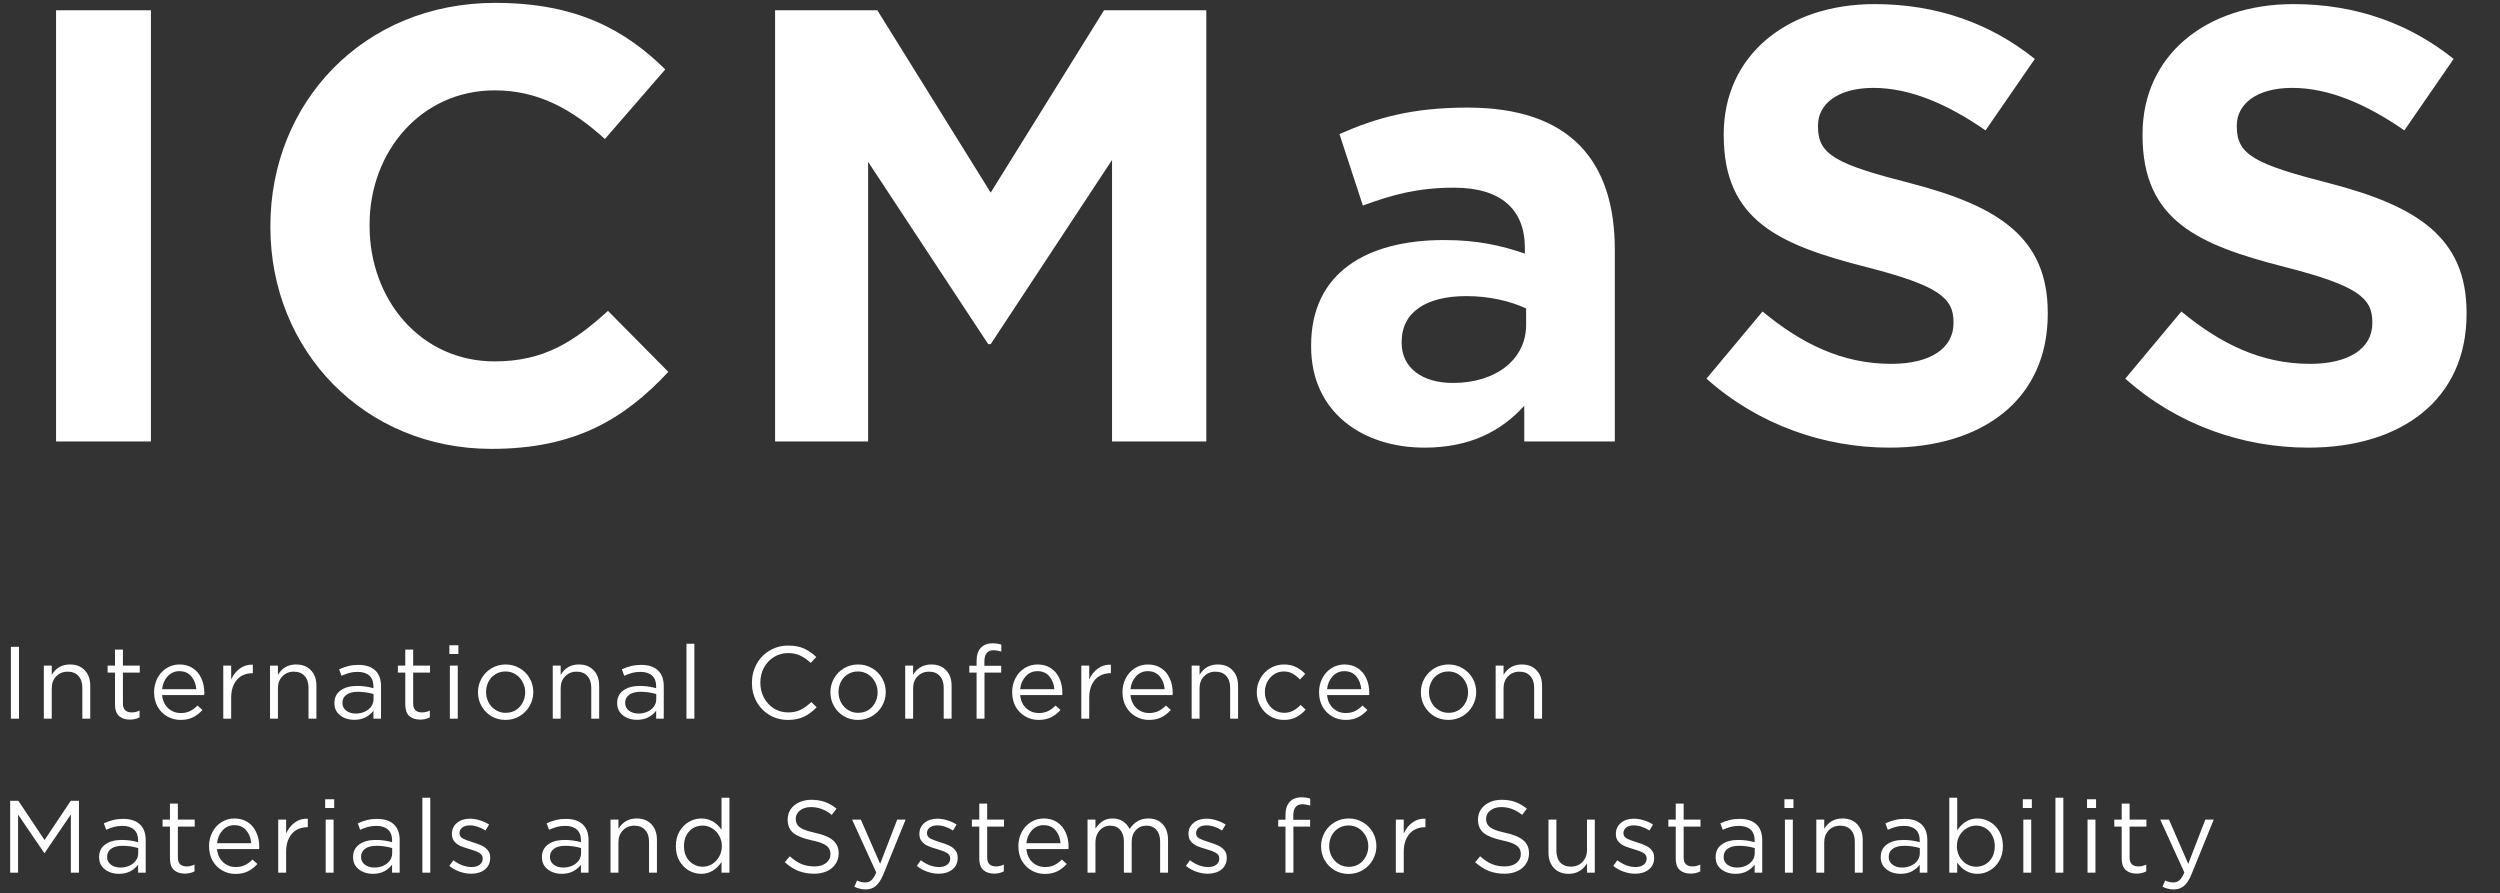
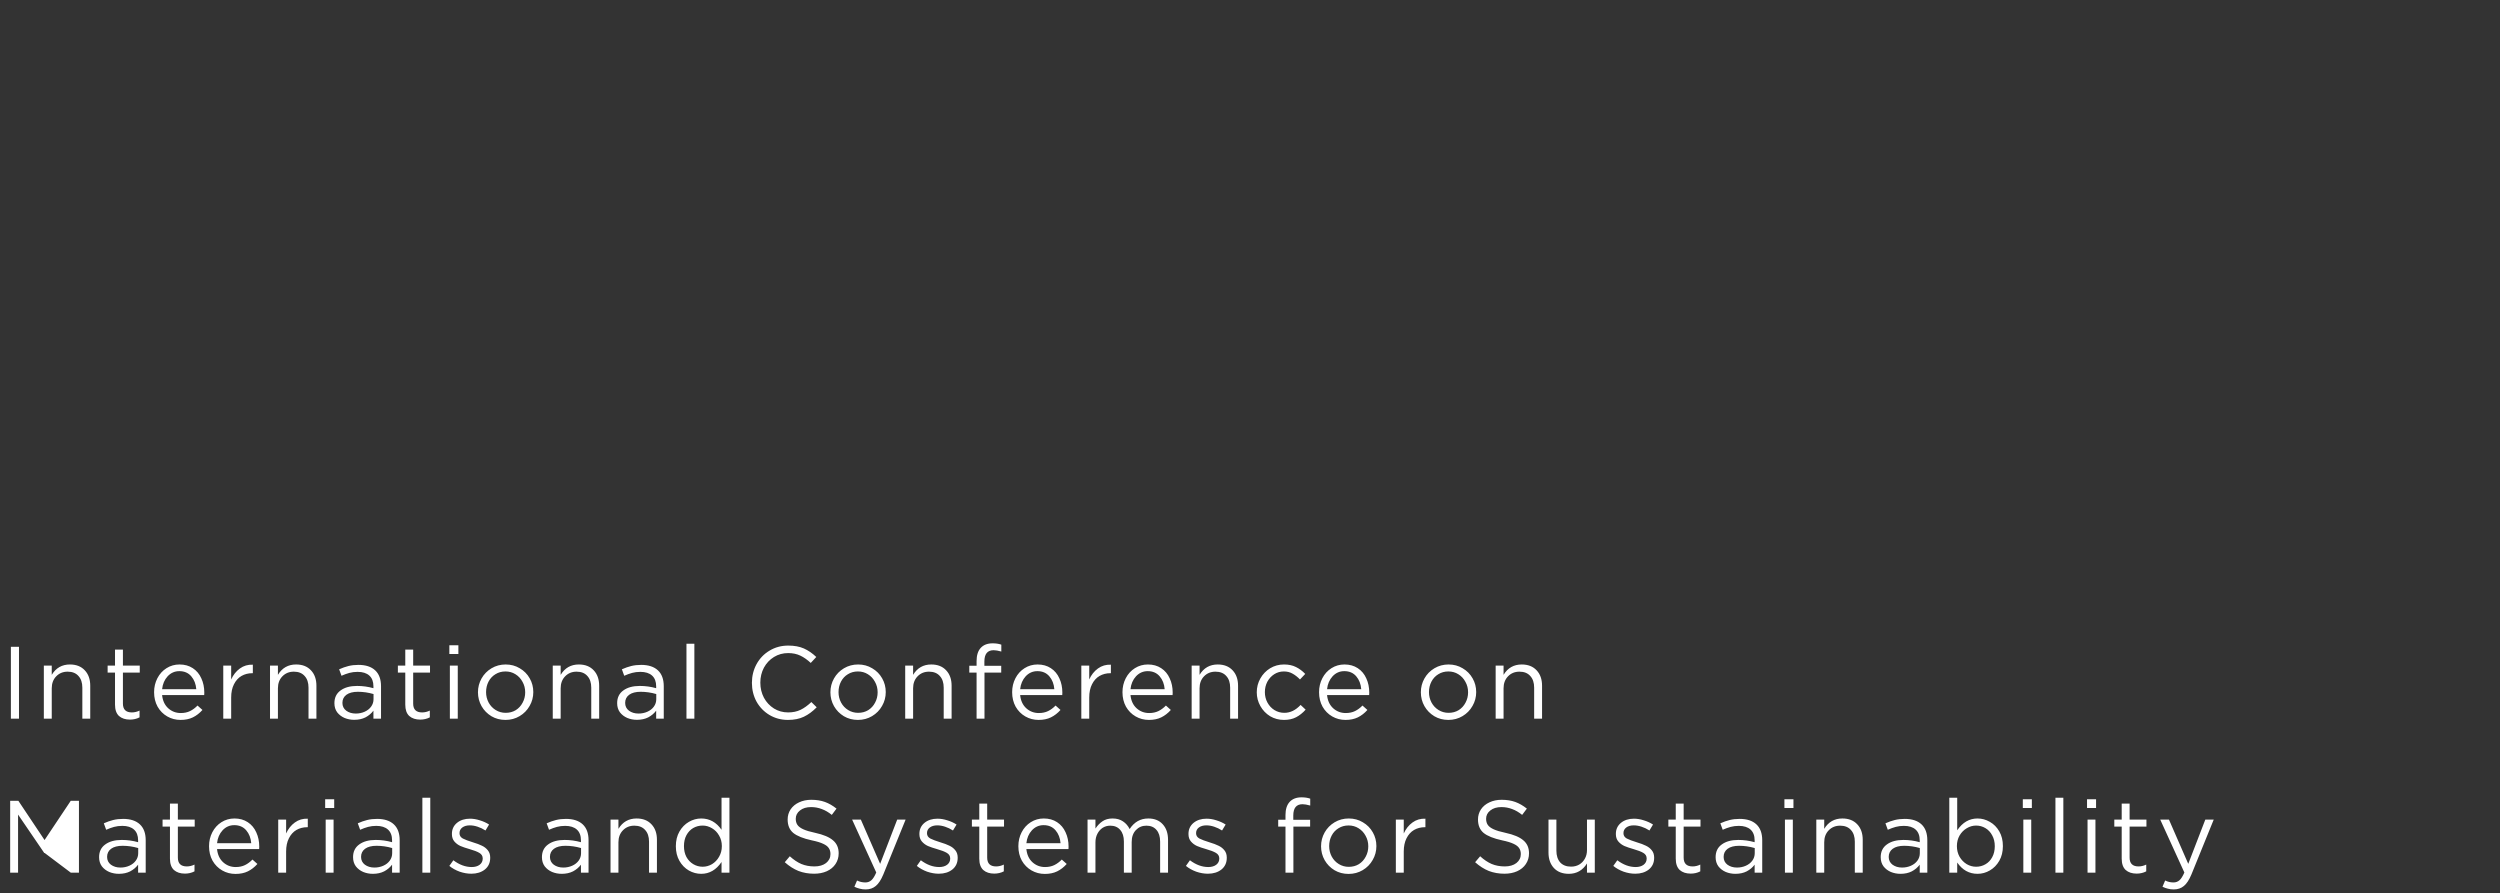
<svg xmlns="http://www.w3.org/2000/svg" width="487" height="174" viewBox="0 0 487 174" fill="none">
  <rect x="0" y="0" width="487" height="174" fill="#333333" stroke="none" />
-   <path d="M10.92 86V2H29.4V86H10.92ZM130.193 72.44C121.553 81.68 111.953 87.44 95.752 87.44C71.032 87.44 52.672 68.36 52.672 44.24V44C52.672 20.12 70.672 0.56 96.472 0.56C112.313 0.56 121.793 5.84 129.593 13.52L117.833 27.08C111.353 21.2 104.753 17.6 96.353 17.6C82.192 17.6 71.993 29.36 71.993 43.76V44C71.993 58.4 81.953 70.4 96.353 70.4C105.953 70.4 111.833 66.56 118.433 60.56L130.193 72.44ZM216.626 86V31.16L192.986 67.04H192.506L169.106 31.52V86H150.986V2H170.906L192.986 37.52L215.066 2H234.986V86H216.626ZM296.926 86V79.04C292.486 83.96 286.366 87.2 277.486 87.2C265.366 87.2 255.406 80.24 255.406 67.52V67.28C255.406 53.24 266.086 46.76 281.326 46.76C287.806 46.76 292.486 47.84 297.046 49.4V48.32C297.046 40.76 292.366 36.56 283.246 36.56C276.286 36.56 271.366 37.88 265.486 40.04L260.926 26.12C268.006 23 274.966 20.96 285.886 20.96C305.806 20.96 314.566 31.28 314.566 48.68V86H296.926ZM297.286 60.08C294.166 58.64 290.086 57.68 285.646 57.68C277.846 57.68 273.046 60.8 273.046 66.56V66.8C273.046 71.72 277.126 74.6 283.006 74.6C291.526 74.6 297.286 69.92 297.286 63.32V60.08ZM398.902 61.16C398.902 77.84 386.182 87.2 368.062 87.2C355.342 87.2 342.502 82.76 332.422 73.76L343.342 60.68C350.902 66.92 358.822 70.88 368.422 70.88C375.982 70.88 380.542 67.88 380.542 62.96V62.72C380.542 58.04 377.662 55.64 363.622 52.04C346.702 47.72 335.782 43.04 335.782 26.36V26.12C335.782 10.88 348.022 0.8 365.182 0.8C377.422 0.8 387.862 4.64 396.382 11.48L386.782 25.4C379.342 20.24 372.022 17.12 364.942 17.12C357.862 17.12 354.142 20.36 354.142 24.44V24.68C354.142 30.2 357.742 32 372.262 35.72C389.302 40.16 398.902 46.28 398.902 60.92V61.16ZM480.488 61.16C480.488 77.84 467.768 87.2 449.648 87.2C436.928 87.2 424.088 82.76 414.008 73.76L424.928 60.68C432.488 66.92 440.408 70.88 450.008 70.88C457.568 70.88 462.128 67.88 462.128 62.96V62.72C462.128 58.04 459.248 55.64 445.208 52.04C428.288 47.72 417.368 43.04 417.368 26.36V26.12C417.368 10.88 429.608 0.8 446.768 0.8C459.008 0.8 469.448 4.64 477.968 11.48L468.368 25.4C460.928 20.24 453.608 17.12 446.528 17.12C439.448 17.12 435.728 20.36 435.728 24.44V24.68C435.728 30.2 439.328 32 453.848 35.72C470.888 40.16 480.488 46.28 480.488 60.92V61.16Z" fill="white" />
-   <path d="M3.7 140H2.12V126H3.7V140ZM8.54 140V129.66H10.08V131.46C10.894 130.113 12.074 129.44 13.62 129.44C14.847 129.44 15.814 129.82 16.52 130.58C17.227 131.327 17.58 132.327 17.58 133.58V140H16.04V133.96C16.04 132.987 15.787 132.227 15.28 131.68C14.787 131.12 14.087 130.84 13.18 130.84C12.287 130.84 11.547 131.14 10.96 131.74C10.374 132.34 10.08 133.12 10.08 134.08V140H8.54ZM23.945 137.06C23.945 138.207 24.524 138.78 25.684 138.78C26.191 138.78 26.691 138.66 27.184 138.42V139.74C26.625 140.033 26.005 140.18 25.325 140.18C24.431 140.18 23.718 139.947 23.184 139.48C22.665 139 22.404 138.26 22.404 137.26V131.02H20.965V129.66H22.404V126.54H23.945V129.66H27.224V131.02H23.945V137.06ZM31.578 135.4C31.684 136.48 32.078 137.333 32.758 137.96C33.451 138.587 34.271 138.9 35.218 138.9C35.898 138.9 36.498 138.773 37.017 138.52C37.538 138.267 38.024 137.907 38.477 137.44L39.438 138.3C38.877 138.927 38.258 139.407 37.578 139.74C36.898 140.073 36.097 140.24 35.178 140.24C34.231 140.24 33.364 140.013 32.578 139.56C31.791 139.107 31.164 138.473 30.698 137.66C30.244 136.833 30.017 135.893 30.017 134.84C30.017 133.853 30.231 132.947 30.657 132.12C31.084 131.293 31.677 130.64 32.438 130.16C33.197 129.68 34.044 129.44 34.977 129.44C35.964 129.44 36.824 129.68 37.557 130.16C38.291 130.64 38.844 131.3 39.218 132.14C39.604 132.967 39.797 133.893 39.797 134.92C39.797 135.12 39.791 135.28 39.778 135.4H31.578ZM38.237 134.26C38.157 133.247 37.831 132.407 37.258 131.74C36.684 131.073 35.911 130.74 34.938 130.74C34.044 130.74 33.284 131.073 32.657 131.74C32.044 132.407 31.684 133.247 31.578 134.26H38.237ZM43.493 140V129.66H45.033V132.36C45.433 131.467 46 130.753 46.733 130.22C47.467 129.687 48.307 129.44 49.253 129.48V131.14H49.133C48.36 131.14 47.66 131.32 47.033 131.68C46.42 132.04 45.933 132.58 45.573 133.3C45.213 134.007 45.033 134.867 45.033 135.88V140H43.493ZM52.599 140V129.66H54.139V131.46C54.952 130.113 56.132 129.44 57.679 129.44C58.906 129.44 59.872 129.82 60.579 130.58C61.286 131.327 61.639 132.327 61.639 133.58V140H60.099V133.96C60.099 132.987 59.846 132.227 59.339 131.68C58.846 131.12 58.146 130.84 57.239 130.84C56.346 130.84 55.606 131.14 55.019 131.74C54.432 132.34 54.139 133.12 54.139 134.08V140H52.599ZM69.663 130.88C69.09 130.88 68.556 130.947 68.063 131.08C67.57 131.213 67.056 131.4 66.523 131.64L66.063 130.38C66.69 130.1 67.296 129.887 67.883 129.74C68.47 129.593 69.117 129.52 69.823 129.52C71.237 129.52 72.323 129.873 73.083 130.58C73.843 131.287 74.223 132.32 74.223 133.68V140H72.743V138.44C72.343 138.973 71.83 139.407 71.203 139.74C70.576 140.06 69.843 140.22 69.003 140.22C68.337 140.22 67.71 140.1 67.123 139.86C66.537 139.607 66.056 139.24 65.683 138.76C65.323 138.267 65.143 137.673 65.143 136.98C65.143 135.9 65.543 135.073 66.343 134.5C67.143 133.913 68.216 133.62 69.563 133.62C70.643 133.62 71.703 133.767 72.743 134.06V133.7C72.743 132.78 72.477 132.08 71.943 131.6C71.41 131.12 70.65 130.88 69.663 130.88ZM69.723 134.76C68.763 134.76 68.016 134.953 67.483 135.34C66.963 135.727 66.703 136.253 66.703 136.92C66.703 137.56 66.95 138.067 67.443 138.44C67.95 138.813 68.57 139 69.303 139C69.93 139 70.51 138.88 71.043 138.64C71.576 138.4 71.996 138.067 72.303 137.64C72.61 137.213 72.763 136.733 72.763 136.2V135.2C71.75 134.907 70.737 134.76 69.723 134.76ZM80.487 137.06C80.487 138.207 81.067 138.78 82.228 138.78C82.734 138.78 83.234 138.66 83.728 138.42V139.74C83.168 140.033 82.547 140.18 81.868 140.18C80.974 140.18 80.261 139.947 79.728 139.48C79.207 139 78.948 138.26 78.948 137.26V131.02H77.507V129.66H78.948V126.54H80.487V129.66H83.767V131.02H80.487V137.06ZM87.533 125.7H89.293V127.4H87.533V125.7ZM87.633 129.66H89.173V140H87.633V129.66ZM103.887 134.82C103.887 135.793 103.647 136.693 103.167 137.52C102.701 138.347 102.054 139.007 101.227 139.5C100.401 139.993 99.481 140.24 98.467 140.24C97.454 140.24 96.541 140 95.727 139.52C94.914 139.027 94.274 138.373 93.807 137.56C93.341 136.733 93.107 135.833 93.107 134.86C93.107 133.887 93.341 132.987 93.807 132.16C94.274 131.333 94.921 130.673 95.747 130.18C96.574 129.687 97.494 129.44 98.507 129.44C99.521 129.44 100.434 129.687 101.247 130.18C102.074 130.66 102.721 131.313 103.187 132.14C103.654 132.953 103.887 133.847 103.887 134.82ZM102.307 134.86C102.307 134.113 102.134 133.433 101.787 132.82C101.454 132.193 100.994 131.7 100.407 131.34C99.834 130.98 99.187 130.8 98.467 130.8C97.734 130.8 97.081 130.98 96.507 131.34C95.934 131.687 95.487 132.167 95.167 132.78C94.847 133.393 94.687 134.073 94.687 134.82C94.687 135.553 94.854 136.233 95.187 136.86C95.521 137.473 95.981 137.96 96.567 138.32C97.154 138.68 97.801 138.86 98.507 138.86C99.241 138.86 99.894 138.687 100.467 138.34C101.041 137.98 101.487 137.493 101.807 136.88C102.141 136.267 102.307 135.593 102.307 134.86ZM107.677 140V129.66H109.217V131.46C110.03 130.113 111.21 129.44 112.757 129.44C113.984 129.44 114.95 129.82 115.657 130.58C116.364 131.327 116.717 132.327 116.717 133.58V140H115.177V133.96C115.177 132.987 114.924 132.227 114.417 131.68C113.924 131.12 113.224 130.84 112.317 130.84C111.424 130.84 110.684 131.14 110.097 131.74C109.51 132.34 109.217 133.12 109.217 134.08V140H107.677ZM124.741 130.88C124.168 130.88 123.635 130.947 123.141 131.08C122.648 131.213 122.135 131.4 121.601 131.64L121.141 130.38C121.768 130.1 122.375 129.887 122.961 129.74C123.548 129.593 124.195 129.52 124.901 129.52C126.315 129.52 127.401 129.873 128.161 130.58C128.921 131.287 129.301 132.32 129.301 133.68V140H127.821V138.44C127.421 138.973 126.908 139.407 126.281 139.74C125.655 140.06 124.921 140.22 124.081 140.22C123.415 140.22 122.788 140.1 122.201 139.86C121.615 139.607 121.135 139.24 120.761 138.76C120.401 138.267 120.221 137.673 120.221 136.98C120.221 135.9 120.621 135.073 121.421 134.5C122.221 133.913 123.295 133.62 124.641 133.62C125.721 133.62 126.781 133.767 127.821 134.06V133.7C127.821 132.78 127.555 132.08 127.021 131.6C126.488 131.12 125.728 130.88 124.741 130.88ZM124.801 134.76C123.841 134.76 123.095 134.953 122.561 135.34C122.041 135.727 121.781 136.253 121.781 136.92C121.781 137.56 122.028 138.067 122.521 138.44C123.028 138.813 123.648 139 124.381 139C125.008 139 125.588 138.88 126.121 138.64C126.655 138.4 127.075 138.067 127.381 137.64C127.688 137.213 127.841 136.733 127.841 136.2V135.2C126.828 134.907 125.815 134.76 124.801 134.76ZM133.723 125.4H135.263V140H133.723V125.4ZM159.093 137.78C158.293 138.593 157.46 139.207 156.593 139.62C155.727 140.033 154.693 140.24 153.493 140.24C152.173 140.24 150.973 139.92 149.893 139.28C148.827 138.64 147.987 137.773 147.373 136.68C146.773 135.573 146.473 134.353 146.473 133.02C146.473 131.7 146.773 130.487 147.373 129.38C147.987 128.26 148.833 127.38 149.913 126.74C150.993 126.087 152.207 125.76 153.553 125.76C154.74 125.76 155.753 125.947 156.593 126.32C157.433 126.693 158.24 127.247 159.013 127.98L157.933 129.14C157.28 128.527 156.607 128.053 155.913 127.72C155.22 127.387 154.427 127.22 153.533 127.22C152.52 127.22 151.6 127.473 150.773 127.98C149.947 128.487 149.293 129.18 148.813 130.06C148.347 130.94 148.113 131.913 148.113 132.98C148.113 134.047 148.347 135.027 148.813 135.92C149.293 136.8 149.947 137.5 150.773 138.02C151.6 138.527 152.52 138.78 153.533 138.78C154.44 138.78 155.24 138.613 155.933 138.28C156.627 137.947 157.333 137.44 158.053 136.76L159.093 137.78ZM172.544 134.82C172.544 135.793 172.304 136.693 171.824 137.52C171.357 138.347 170.71 139.007 169.884 139.5C169.057 139.993 168.137 140.24 167.124 140.24C166.11 140.24 165.197 140 164.384 139.52C163.57 139.027 162.93 138.373 162.464 137.56C161.997 136.733 161.764 135.833 161.764 134.86C161.764 133.887 161.997 132.987 162.464 132.16C162.93 131.333 163.577 130.673 164.404 130.18C165.23 129.687 166.15 129.44 167.164 129.44C168.177 129.44 169.09 129.687 169.904 130.18C170.73 130.66 171.377 131.313 171.844 132.14C172.31 132.953 172.544 133.847 172.544 134.82ZM170.964 134.86C170.964 134.113 170.79 133.433 170.444 132.82C170.11 132.193 169.65 131.7 169.064 131.34C168.49 130.98 167.844 130.8 167.124 130.8C166.39 130.8 165.737 130.98 165.164 131.34C164.59 131.687 164.144 132.167 163.824 132.78C163.504 133.393 163.344 134.073 163.344 134.82C163.344 135.553 163.51 136.233 163.844 136.86C164.177 137.473 164.637 137.96 165.224 138.32C165.81 138.68 166.457 138.86 167.164 138.86C167.897 138.86 168.55 138.687 169.124 138.34C169.697 137.98 170.144 137.493 170.464 136.88C170.797 136.267 170.964 135.593 170.964 134.86ZM176.333 140V129.66H177.873V131.46C178.687 130.113 179.867 129.44 181.413 129.44C182.64 129.44 183.607 129.82 184.313 130.58C185.02 131.327 185.373 132.327 185.373 133.58V140H183.833V133.96C183.833 132.987 183.58 132.227 183.073 131.68C182.58 131.12 181.88 130.84 180.973 130.84C180.08 130.84 179.34 131.14 178.753 131.74C178.167 132.34 177.873 133.12 177.873 134.08V140H176.333ZM195.038 131.02H191.778V140H190.238V131.02H188.818V129.68H190.238V128.78C190.238 127.66 190.504 126.807 191.038 126.22C191.584 125.62 192.358 125.32 193.358 125.32C194.011 125.32 194.578 125.407 195.058 125.58V126.92C194.444 126.747 193.944 126.66 193.558 126.66C192.358 126.66 191.758 127.393 191.758 128.86V129.7H195.038V131.02ZM198.726 135.4C198.833 136.48 199.226 137.333 199.906 137.96C200.599 138.587 201.419 138.9 202.366 138.9C203.046 138.9 203.646 138.773 204.166 138.52C204.686 138.267 205.173 137.907 205.626 137.44L206.586 138.3C206.026 138.927 205.406 139.407 204.726 139.74C204.046 140.073 203.246 140.24 202.326 140.24C201.379 140.24 200.513 140.013 199.726 139.56C198.939 139.107 198.313 138.473 197.846 137.66C197.393 136.833 197.166 135.893 197.166 134.84C197.166 133.853 197.379 132.947 197.806 132.12C198.233 131.293 198.826 130.64 199.586 130.16C200.346 129.68 201.193 129.44 202.126 129.44C203.113 129.44 203.973 129.68 204.706 130.16C205.439 130.64 205.993 131.3 206.366 132.14C206.753 132.967 206.946 133.893 206.946 134.92C206.946 135.12 206.939 135.28 206.926 135.4H198.726ZM205.386 134.26C205.306 133.247 204.979 132.407 204.406 131.74C203.833 131.073 203.059 130.74 202.086 130.74C201.193 130.74 200.433 131.073 199.806 131.74C199.193 132.407 198.833 133.247 198.726 134.26H205.386ZM210.642 140V129.66H212.182V132.36C212.582 131.467 213.149 130.753 213.882 130.22C214.615 129.687 215.455 129.44 216.402 129.48V131.14H216.282C215.509 131.14 214.809 131.32 214.182 131.68C213.569 132.04 213.082 132.58 212.722 133.3C212.362 134.007 212.182 134.867 212.182 135.88V140H210.642ZM220.218 135.4C220.325 136.48 220.718 137.333 221.398 137.96C222.091 138.587 222.911 138.9 223.858 138.9C224.538 138.9 225.138 138.773 225.658 138.52C226.178 138.267 226.665 137.907 227.118 137.44L228.078 138.3C227.518 138.927 226.898 139.407 226.218 139.74C225.538 140.073 224.738 140.24 223.818 140.24C222.871 140.24 222.005 140.013 221.218 139.56C220.431 139.107 219.805 138.473 219.338 137.66C218.885 136.833 218.658 135.893 218.658 134.84C218.658 133.853 218.871 132.947 219.298 132.12C219.725 131.293 220.318 130.64 221.078 130.16C221.838 129.68 222.685 129.44 223.618 129.44C224.605 129.44 225.465 129.68 226.198 130.16C226.931 130.64 227.485 131.3 227.858 132.14C228.245 132.967 228.438 133.893 228.438 134.92C228.438 135.12 228.431 135.28 228.418 135.4H220.218ZM226.878 134.26C226.798 133.247 226.471 132.407 225.898 131.74C225.325 131.073 224.551 130.74 223.578 130.74C222.685 130.74 221.925 131.073 221.298 131.74C220.685 132.407 220.325 133.247 220.218 134.26H226.878ZM232.134 140V129.66H233.674V131.46C234.487 130.113 235.667 129.44 237.214 129.44C238.441 129.44 239.407 129.82 240.114 130.58C240.821 131.327 241.174 132.327 241.174 133.58V140H239.634V133.96C239.634 132.987 239.381 132.227 238.874 131.68C238.381 131.12 237.681 130.84 236.774 130.84C235.881 130.84 235.141 131.14 234.554 131.74C233.967 132.34 233.674 133.12 233.674 134.08V140H232.134ZM254.338 138.24C253.765 138.88 253.145 139.373 252.478 139.72C251.812 140.067 251.025 140.24 250.118 140.24C249.132 140.24 248.232 140 247.418 139.52C246.618 139.027 245.985 138.367 245.518 137.54C245.052 136.713 244.818 135.82 244.818 134.86C244.818 133.887 245.052 132.987 245.518 132.16C245.985 131.333 246.618 130.673 247.418 130.18C248.232 129.687 249.132 129.44 250.118 129.44C251.025 129.44 251.805 129.607 252.458 129.94C253.112 130.26 253.712 130.707 254.258 131.28L253.238 132.36C252.758 131.867 252.272 131.487 251.778 131.22C251.298 130.94 250.738 130.8 250.098 130.8C249.405 130.8 248.778 130.98 248.218 131.34C247.658 131.7 247.212 132.187 246.878 132.8C246.558 133.413 246.398 134.087 246.398 134.82C246.398 135.567 246.565 136.247 246.898 136.86C247.232 137.473 247.685 137.96 248.258 138.32C248.845 138.68 249.492 138.86 250.198 138.86C251.345 138.86 252.398 138.347 253.358 137.32L254.338 138.24ZM258.511 135.4C258.618 136.48 259.011 137.333 259.691 137.96C260.384 138.587 261.204 138.9 262.151 138.9C262.831 138.9 263.431 138.773 263.951 138.52C264.471 138.267 264.958 137.907 265.411 137.44L266.371 138.3C265.811 138.927 265.191 139.407 264.511 139.74C263.831 140.073 263.031 140.24 262.111 140.24C261.164 140.24 260.298 140.013 259.511 139.56C258.724 139.107 258.098 138.473 257.631 137.66C257.178 136.833 256.951 135.893 256.951 134.84C256.951 133.853 257.164 132.947 257.591 132.12C258.018 131.293 258.611 130.64 259.371 130.16C260.131 129.68 260.978 129.44 261.911 129.44C262.898 129.44 263.758 129.68 264.491 130.16C265.224 130.64 265.778 131.3 266.151 132.14C266.538 132.967 266.731 133.893 266.731 134.92C266.731 135.12 266.724 135.28 266.711 135.4H258.511ZM265.171 134.26C265.091 133.247 264.764 132.407 264.191 131.74C263.618 131.073 262.844 130.74 261.871 130.74C260.978 130.74 260.218 131.073 259.591 131.74C258.978 132.407 258.618 133.247 258.511 134.26H265.171ZM287.563 134.82C287.563 135.793 287.323 136.693 286.843 137.52C286.376 138.347 285.73 139.007 284.903 139.5C284.076 139.993 283.156 140.24 282.143 140.24C281.13 140.24 280.216 140 279.403 139.52C278.59 139.027 277.95 138.373 277.483 137.56C277.016 136.733 276.783 135.833 276.783 134.86C276.783 133.887 277.016 132.987 277.483 132.16C277.95 131.333 278.596 130.673 279.423 130.18C280.25 129.687 281.17 129.44 282.183 129.44C283.196 129.44 284.11 129.687 284.923 130.18C285.75 130.66 286.396 131.313 286.863 132.14C287.33 132.953 287.563 133.847 287.563 134.82ZM285.983 134.86C285.983 134.113 285.81 133.433 285.463 132.82C285.13 132.193 284.67 131.7 284.083 131.34C283.51 130.98 282.863 130.8 282.143 130.8C281.41 130.8 280.756 130.98 280.183 131.34C279.61 131.687 279.163 132.167 278.843 132.78C278.523 133.393 278.363 134.073 278.363 134.82C278.363 135.553 278.53 136.233 278.863 136.86C279.196 137.473 279.656 137.96 280.243 138.32C280.83 138.68 281.476 138.86 282.183 138.86C282.916 138.86 283.57 138.687 284.143 138.34C284.716 137.98 285.163 137.493 285.483 136.88C285.816 136.267 285.983 135.593 285.983 134.86ZM291.353 140V129.66H292.893V131.46C293.706 130.113 294.886 129.44 296.433 129.44C297.659 129.44 298.626 129.82 299.333 130.58C300.039 131.327 300.393 132.327 300.393 133.58V140H298.853V133.96C298.853 132.987 298.599 132.227 298.093 131.68C297.599 131.12 296.899 130.84 295.993 130.84C295.099 130.84 294.359 131.14 293.773 131.74C293.186 132.34 292.893 133.12 292.893 134.08V140H291.353ZM8.62 166.16L3.52 158.68V170H1.98V156H3.58L8.68 163.64L13.78 156H15.38V170H13.8V158.66L8.7 166.16H8.62ZM23.823 160.88C23.25 160.88 22.717 160.947 22.223 161.08C21.73 161.213 21.217 161.4 20.683 161.64L20.223 160.38C20.85 160.1 21.457 159.887 22.043 159.74C22.63 159.593 23.277 159.52 23.983 159.52C25.397 159.52 26.483 159.873 27.243 160.58C28.003 161.287 28.383 162.32 28.383 163.68V170H26.903V168.44C26.503 168.973 25.99 169.407 25.363 169.74C24.737 170.06 24.003 170.22 23.163 170.22C22.497 170.22 21.87 170.1 21.283 169.86C20.697 169.607 20.217 169.24 19.843 168.76C19.483 168.267 19.303 167.673 19.303 166.98C19.303 165.9 19.703 165.073 20.503 164.5C21.303 163.913 22.377 163.62 23.723 163.62C24.803 163.62 25.863 163.767 26.903 164.06V163.7C26.903 162.78 26.637 162.08 26.103 161.6C25.57 161.12 24.81 160.88 23.823 160.88ZM23.883 164.76C22.923 164.76 22.177 164.953 21.643 165.34C21.123 165.727 20.863 166.253 20.863 166.92C20.863 167.56 21.11 168.067 21.603 168.44C22.11 168.813 22.73 169 23.463 169C24.09 169 24.67 168.88 25.203 168.64C25.737 168.4 26.157 168.067 26.463 167.64C26.77 167.213 26.923 166.733 26.923 166.2V165.2C25.91 164.907 24.897 164.76 23.883 164.76ZM34.648 167.06C34.648 168.207 35.228 168.78 36.388 168.78C36.894 168.78 37.394 168.66 37.888 168.42V169.74C37.328 170.033 36.708 170.18 36.028 170.18C35.134 170.18 34.421 169.947 33.888 169.48C33.368 169 33.108 168.26 33.108 167.26V161.02H31.668V159.66H33.108V156.54H34.648V159.66H37.928V161.02H34.648V167.06ZM42.281 165.4C42.387 166.48 42.781 167.333 43.461 167.96C44.154 168.587 44.974 168.9 45.921 168.9C46.601 168.9 47.201 168.773 47.721 168.52C48.241 168.267 48.727 167.907 49.181 167.44L50.141 168.3C49.581 168.927 48.961 169.407 48.281 169.74C47.601 170.073 46.801 170.24 45.881 170.24C44.934 170.24 44.067 170.013 43.281 169.56C42.494 169.107 41.867 168.473 41.401 167.66C40.947 166.833 40.721 165.893 40.721 164.84C40.721 163.853 40.934 162.947 41.361 162.12C41.787 161.293 42.381 160.64 43.141 160.16C43.901 159.68 44.747 159.44 45.681 159.44C46.667 159.44 47.527 159.68 48.261 160.16C48.994 160.64 49.547 161.3 49.921 162.14C50.307 162.967 50.501 163.893 50.501 164.92C50.501 165.12 50.494 165.28 50.481 165.4H42.281ZM48.941 164.26C48.861 163.247 48.534 162.407 47.961 161.74C47.387 161.073 46.614 160.74 45.641 160.74C44.747 160.74 43.987 161.073 43.361 161.74C42.747 162.407 42.387 163.247 42.281 164.26H48.941ZM54.197 170V159.66H55.737V162.36C56.137 161.467 56.703 160.753 57.437 160.22C58.17 159.687 59.01 159.44 59.957 159.48V161.14H59.837C59.063 161.14 58.363 161.32 57.737 161.68C57.123 162.04 56.637 162.58 56.277 163.3C55.917 164.007 55.737 164.867 55.737 165.88V170H54.197ZM63.342 155.7H65.102V157.4H63.342V155.7ZM63.442 159.66H64.982V170H63.442V159.66ZM73.296 160.88C72.723 160.88 72.189 160.947 71.696 161.08C71.203 161.213 70.689 161.4 70.156 161.64L69.696 160.38C70.323 160.1 70.929 159.887 71.516 159.74C72.103 159.593 72.749 159.52 73.456 159.52C74.869 159.52 75.956 159.873 76.716 160.58C77.476 161.287 77.856 162.32 77.856 163.68V170H76.376V168.44C75.976 168.973 75.463 169.407 74.836 169.74C74.209 170.06 73.476 170.22 72.636 170.22C71.969 170.22 71.343 170.1 70.756 169.86C70.169 169.607 69.689 169.24 69.316 168.76C68.956 168.267 68.776 167.673 68.776 166.98C68.776 165.9 69.176 165.073 69.976 164.5C70.776 163.913 71.849 163.62 73.196 163.62C74.276 163.62 75.336 163.767 76.376 164.06V163.7C76.376 162.78 76.109 162.08 75.576 161.6C75.043 161.12 74.283 160.88 73.296 160.88ZM73.356 164.76C72.396 164.76 71.649 164.953 71.116 165.34C70.596 165.727 70.336 166.253 70.336 166.92C70.336 167.56 70.583 168.067 71.076 168.44C71.583 168.813 72.203 169 72.936 169C73.563 169 74.143 168.88 74.676 168.64C75.209 168.4 75.629 168.067 75.936 167.64C76.243 167.213 76.396 166.733 76.396 166.2V165.2C75.383 164.907 74.369 164.76 73.356 164.76ZM82.278 155.4H83.818V170H82.278V155.4ZM95.492 167.1C95.492 168.06 95.145 168.82 94.452 169.38C93.758 169.927 92.879 170.2 91.812 170.2C91.065 170.2 90.305 170.067 89.532 169.8C88.772 169.52 88.105 169.147 87.532 168.68L88.312 167.58C89.485 168.46 90.678 168.9 91.892 168.9C92.519 168.9 93.032 168.753 93.432 168.46C93.832 168.153 94.032 167.753 94.032 167.26V167.22C94.032 166.753 93.812 166.393 93.372 166.14C92.945 165.887 92.305 165.64 91.452 165.4C90.745 165.2 90.159 165 89.692 164.8C89.225 164.587 88.832 164.293 88.512 163.92C88.192 163.547 88.032 163.067 88.032 162.48V162.44C88.032 161.56 88.359 160.847 89.012 160.3C89.678 159.753 90.525 159.48 91.552 159.48C92.178 159.48 92.819 159.587 93.472 159.8C94.138 160 94.739 160.273 95.272 160.62L94.572 161.78C94.079 161.46 93.565 161.213 93.032 161.04C92.512 160.867 92.005 160.78 91.512 160.78C90.912 160.78 90.425 160.92 90.052 161.2C89.692 161.48 89.512 161.84 89.512 162.28V162.32C89.512 162.76 89.725 163.1 90.152 163.34C90.592 163.567 91.265 163.82 92.172 164.1C92.852 164.3 93.418 164.513 93.872 164.74C94.338 164.953 94.725 165.253 95.032 165.64C95.338 166.013 95.492 166.487 95.492 167.06V167.1ZM110.089 160.88C109.516 160.88 108.982 160.947 108.489 161.08C107.996 161.213 107.482 161.4 106.949 161.64L106.489 160.38C107.116 160.1 107.722 159.887 108.309 159.74C108.896 159.593 109.542 159.52 110.249 159.52C111.662 159.52 112.749 159.873 113.509 160.58C114.269 161.287 114.649 162.32 114.649 163.68V170H113.169V168.44C112.769 168.973 112.256 169.407 111.629 169.74C111.002 170.06 110.269 170.22 109.429 170.22C108.762 170.22 108.136 170.1 107.549 169.86C106.962 169.607 106.482 169.24 106.109 168.76C105.749 168.267 105.569 167.673 105.569 166.98C105.569 165.9 105.969 165.073 106.769 164.5C107.569 163.913 108.642 163.62 109.989 163.62C111.069 163.62 112.129 163.767 113.169 164.06V163.7C113.169 162.78 112.902 162.08 112.369 161.6C111.836 161.12 111.076 160.88 110.089 160.88ZM110.149 164.76C109.189 164.76 108.442 164.953 107.909 165.34C107.389 165.727 107.129 166.253 107.129 166.92C107.129 167.56 107.376 168.067 107.869 168.44C108.376 168.813 108.996 169 109.729 169C110.356 169 110.936 168.88 111.469 168.64C112.002 168.4 112.422 168.067 112.729 167.64C113.036 167.213 113.189 166.733 113.189 166.2V165.2C112.176 164.907 111.162 164.76 110.149 164.76ZM118.931 170V159.66H120.471V161.46C121.284 160.113 122.464 159.44 124.011 159.44C125.238 159.44 126.204 159.82 126.911 160.58C127.618 161.327 127.971 162.327 127.971 163.58V170H126.431V163.96C126.431 162.987 126.178 162.227 125.671 161.68C125.178 161.12 124.478 160.84 123.571 160.84C122.678 160.84 121.938 161.14 121.351 161.74C120.764 162.34 120.471 163.12 120.471 164.08V170H118.931ZM140.555 167.92C139.515 169.453 138.195 170.22 136.595 170.22C135.755 170.22 134.955 170.007 134.195 169.58C133.435 169.14 132.822 168.513 132.355 167.7C131.888 166.887 131.655 165.933 131.655 164.84C131.655 163.747 131.888 162.793 132.355 161.98C132.822 161.167 133.435 160.54 134.195 160.1C134.955 159.66 135.755 159.44 136.595 159.44C138.222 159.44 139.542 160.173 140.555 161.64V155.4H142.095V170H140.555V167.92ZM140.615 164.82C140.615 164.047 140.435 163.36 140.075 162.76C139.728 162.147 139.268 161.673 138.695 161.34C138.122 160.993 137.515 160.82 136.875 160.82C136.208 160.82 135.595 160.98 135.035 161.3C134.488 161.62 134.048 162.087 133.715 162.7C133.395 163.3 133.235 164.007 133.235 164.82C133.235 165.62 133.395 166.327 133.715 166.94C134.048 167.54 134.495 168.007 135.055 168.34C135.615 168.673 136.222 168.84 136.875 168.84C137.515 168.84 138.122 168.673 138.695 168.34C139.268 167.993 139.728 167.513 140.075 166.9C140.435 166.287 140.615 165.593 140.615 164.82ZM155.013 159.5C155.013 159.967 155.119 160.36 155.333 160.68C155.546 161 155.926 161.287 156.473 161.54C157.019 161.793 157.799 162.027 158.813 162.24C160.399 162.587 161.553 163.073 162.273 163.7C163.006 164.313 163.373 165.153 163.373 166.22C163.373 167.007 163.166 167.707 162.753 168.32C162.353 168.92 161.786 169.387 161.053 169.72C160.333 170.04 159.513 170.2 158.593 170.2C157.486 170.2 156.466 170.02 155.533 169.66C154.613 169.287 153.726 168.72 152.873 167.96L153.853 166.8C154.599 167.48 155.346 167.98 156.093 168.3C156.853 168.62 157.706 168.78 158.653 168.78C159.586 168.78 160.339 168.56 160.913 168.12C161.486 167.667 161.773 167.087 161.773 166.38C161.773 165.913 161.666 165.527 161.453 165.22C161.253 164.9 160.893 164.62 160.373 164.38C159.853 164.127 159.106 163.9 158.133 163.7C156.479 163.34 155.279 162.86 154.533 162.26C153.799 161.647 153.433 160.773 153.433 159.64C153.433 158.907 153.626 158.247 154.013 157.66C154.413 157.073 154.959 156.62 155.653 156.3C156.359 155.967 157.153 155.8 158.033 155.8C159.033 155.8 159.919 155.94 160.693 156.22C161.466 156.5 162.219 156.933 162.953 157.52L162.033 158.74C161.393 158.22 160.739 157.84 160.073 157.6C159.419 157.347 158.726 157.22 157.993 157.22C157.099 157.22 156.379 157.44 155.833 157.88C155.286 158.307 155.013 158.847 155.013 159.5ZM172.073 170.34C171.633 171.393 171.146 172.14 170.613 172.58C170.079 173.033 169.419 173.26 168.633 173.26C168.219 173.26 167.839 173.213 167.493 173.12C167.146 173.04 166.793 172.913 166.433 172.74L166.953 171.52C167.446 171.773 167.986 171.9 168.573 171.9C169.039 171.9 169.433 171.753 169.753 171.46C170.073 171.18 170.386 170.68 170.693 169.96L165.993 159.66H167.693L171.453 168.28L174.773 159.66H176.413L172.073 170.34ZM186.558 167.1C186.558 168.06 186.212 168.82 185.518 169.38C184.825 169.927 183.945 170.2 182.878 170.2C182.132 170.2 181.372 170.067 180.598 169.8C179.838 169.52 179.172 169.147 178.598 168.68L179.378 167.58C180.552 168.46 181.745 168.9 182.958 168.9C183.585 168.9 184.098 168.753 184.498 168.46C184.898 168.153 185.098 167.753 185.098 167.26V167.22C185.098 166.753 184.878 166.393 184.438 166.14C184.012 165.887 183.372 165.64 182.518 165.4C181.812 165.2 181.225 165 180.758 164.8C180.292 164.587 179.898 164.293 179.578 163.92C179.258 163.547 179.098 163.067 179.098 162.48V162.44C179.098 161.56 179.425 160.847 180.078 160.3C180.745 159.753 181.592 159.48 182.618 159.48C183.245 159.48 183.885 159.587 184.538 159.8C185.205 160 185.805 160.273 186.338 160.62L185.638 161.78C185.145 161.46 184.632 161.213 184.098 161.04C183.578 160.867 183.072 160.78 182.578 160.78C181.978 160.78 181.492 160.92 181.118 161.2C180.758 161.48 180.578 161.84 180.578 162.28V162.32C180.578 162.76 180.792 163.1 181.218 163.34C181.658 163.567 182.332 163.82 183.238 164.1C183.918 164.3 184.485 164.513 184.938 164.74C185.405 164.953 185.792 165.253 186.098 165.64C186.405 166.013 186.558 166.487 186.558 167.06V167.1ZM192.304 167.06C192.304 168.207 192.884 168.78 194.044 168.78C194.551 168.78 195.051 168.66 195.544 168.42V169.74C194.984 170.033 194.364 170.18 193.684 170.18C192.791 170.18 192.077 169.947 191.544 169.48C191.024 169 190.764 168.26 190.764 167.26V161.02H189.324V159.66H190.764V156.54H192.304V159.66H195.584V161.02H192.304V167.06ZM199.937 165.4C200.044 166.48 200.437 167.333 201.117 167.96C201.81 168.587 202.63 168.9 203.577 168.9C204.257 168.9 204.857 168.773 205.377 168.52C205.897 168.267 206.384 167.907 206.837 167.44L207.797 168.3C207.237 168.927 206.617 169.407 205.937 169.74C205.257 170.073 204.457 170.24 203.537 170.24C202.59 170.24 201.724 170.013 200.937 169.56C200.15 169.107 199.524 168.473 199.057 167.66C198.604 166.833 198.377 165.893 198.377 164.84C198.377 163.853 198.59 162.947 199.017 162.12C199.444 161.293 200.037 160.64 200.797 160.16C201.557 159.68 202.404 159.44 203.337 159.44C204.324 159.44 205.184 159.68 205.917 160.16C206.65 160.64 207.204 161.3 207.577 162.14C207.964 162.967 208.157 163.893 208.157 164.92C208.157 165.12 208.15 165.28 208.137 165.4H199.937ZM206.597 164.26C206.517 163.247 206.19 162.407 205.617 161.74C205.044 161.073 204.27 160.74 203.297 160.74C202.404 160.74 201.644 161.073 201.017 161.74C200.404 162.407 200.044 163.247 199.937 164.26H206.597ZM220.053 161.5C220.946 160.127 222.159 159.44 223.693 159.44C224.879 159.44 225.813 159.813 226.493 160.56C227.186 161.307 227.533 162.32 227.533 163.6V170H225.993V163.96C225.993 162.96 225.753 162.193 225.273 161.66C224.806 161.113 224.153 160.84 223.313 160.84C222.499 160.84 221.819 161.127 221.273 161.7C220.726 162.273 220.453 163.053 220.453 164.04V170H218.933V163.92C218.933 162.96 218.693 162.207 218.213 161.66C217.746 161.113 217.099 160.84 216.273 160.84C215.726 160.84 215.233 160.98 214.793 161.26C214.366 161.54 214.026 161.927 213.773 162.42C213.519 162.913 213.393 163.473 213.393 164.1V170H211.853V159.66H213.393V161.4C213.793 160.8 214.253 160.327 214.773 159.98C215.293 159.62 215.946 159.44 216.733 159.44C217.533 159.44 218.206 159.627 218.753 160C219.313 160.373 219.746 160.873 220.053 161.5ZM238.976 167.1C238.976 168.06 238.63 168.82 237.936 169.38C237.243 169.927 236.363 170.2 235.296 170.2C234.55 170.2 233.79 170.067 233.016 169.8C232.256 169.52 231.59 169.147 231.016 168.68L231.796 167.58C232.97 168.46 234.163 168.9 235.376 168.9C236.003 168.9 236.516 168.753 236.916 168.46C237.316 168.153 237.516 167.753 237.516 167.26V167.22C237.516 166.753 237.296 166.393 236.856 166.14C236.43 165.887 235.79 165.64 234.936 165.4C234.23 165.2 233.643 165 233.176 164.8C232.71 164.587 232.316 164.293 231.996 163.92C231.676 163.547 231.516 163.067 231.516 162.48V162.44C231.516 161.56 231.843 160.847 232.496 160.3C233.163 159.753 234.01 159.48 235.036 159.48C235.663 159.48 236.303 159.587 236.956 159.8C237.623 160 238.223 160.273 238.756 160.62L238.056 161.78C237.563 161.46 237.05 161.213 236.516 161.04C235.996 160.867 235.49 160.78 234.996 160.78C234.396 160.78 233.91 160.92 233.536 161.2C233.176 161.48 232.996 161.84 232.996 162.28V162.32C232.996 162.76 233.21 163.1 233.636 163.34C234.076 163.567 234.75 163.82 235.656 164.1C236.336 164.3 236.903 164.513 237.356 164.74C237.823 164.953 238.21 165.253 238.516 165.64C238.823 166.013 238.976 166.487 238.976 167.06V167.1ZM255.213 161.02H251.953V170H250.413V161.02H248.993V159.68H250.413V158.78C250.413 157.66 250.68 156.807 251.213 156.22C251.76 155.62 252.533 155.32 253.533 155.32C254.187 155.32 254.753 155.407 255.233 155.58V156.92C254.62 156.747 254.12 156.66 253.733 156.66C252.533 156.66 251.933 157.393 251.933 158.86V159.7H255.213V161.02ZM268.122 164.82C268.122 165.793 267.882 166.693 267.402 167.52C266.935 168.347 266.288 169.007 265.462 169.5C264.635 169.993 263.715 170.24 262.702 170.24C261.688 170.24 260.775 170 259.962 169.52C259.148 169.027 258.508 168.373 258.042 167.56C257.575 166.733 257.342 165.833 257.342 164.86C257.342 163.887 257.575 162.987 258.042 162.16C258.508 161.333 259.155 160.673 259.982 160.18C260.808 159.687 261.728 159.44 262.742 159.44C263.755 159.44 264.668 159.687 265.482 160.18C266.308 160.66 266.955 161.313 267.422 162.14C267.888 162.953 268.122 163.847 268.122 164.82ZM266.542 164.86C266.542 164.113 266.368 163.433 266.022 162.82C265.688 162.193 265.228 161.7 264.642 161.34C264.068 160.98 263.422 160.8 262.702 160.8C261.968 160.8 261.315 160.98 260.742 161.34C260.168 161.687 259.722 162.167 259.402 162.78C259.082 163.393 258.922 164.073 258.922 164.82C258.922 165.553 259.088 166.233 259.422 166.86C259.755 167.473 260.215 167.96 260.802 168.32C261.388 168.68 262.035 168.86 262.742 168.86C263.475 168.86 264.128 168.687 264.702 168.34C265.275 167.98 265.722 167.493 266.042 166.88C266.375 166.267 266.542 165.593 266.542 164.86ZM271.911 170V159.66H273.451V162.36C273.851 161.467 274.418 160.753 275.151 160.22C275.885 159.687 276.725 159.44 277.671 159.48V161.14H277.551C276.778 161.14 276.078 161.32 275.451 161.68C274.838 162.04 274.351 162.58 273.991 163.3C273.631 164.007 273.451 164.867 273.451 165.88V170H271.911ZM289.493 159.5C289.493 159.967 289.6 160.36 289.813 160.68C290.026 161 290.406 161.287 290.953 161.54C291.5 161.793 292.28 162.027 293.293 162.24C294.88 162.587 296.033 163.073 296.753 163.7C297.486 164.313 297.853 165.153 297.853 166.22C297.853 167.007 297.646 167.707 297.233 168.32C296.833 168.92 296.266 169.387 295.533 169.72C294.813 170.04 293.993 170.2 293.073 170.2C291.966 170.2 290.946 170.02 290.013 169.66C289.093 169.287 288.206 168.72 287.353 167.96L288.333 166.8C289.08 167.48 289.826 167.98 290.573 168.3C291.333 168.62 292.186 168.78 293.133 168.78C294.066 168.78 294.82 168.56 295.393 168.12C295.966 167.667 296.253 167.087 296.253 166.38C296.253 165.913 296.146 165.527 295.933 165.22C295.733 164.9 295.373 164.62 294.853 164.38C294.333 164.127 293.586 163.9 292.613 163.7C290.96 163.34 289.76 162.86 289.013 162.26C288.28 161.647 287.913 160.773 287.913 159.64C287.913 158.907 288.106 158.247 288.493 157.66C288.893 157.073 289.44 156.62 290.133 156.3C290.84 155.967 291.633 155.8 292.513 155.8C293.513 155.8 294.4 155.94 295.173 156.22C295.946 156.5 296.7 156.933 297.433 157.52L296.513 158.74C295.873 158.22 295.22 157.84 294.553 157.6C293.9 157.347 293.206 157.22 292.473 157.22C291.58 157.22 290.86 157.44 290.313 157.88C289.766 158.307 289.493 158.847 289.493 159.5ZM310.666 159.66V170H309.146V168.2C308.306 169.547 307.126 170.22 305.606 170.22C304.379 170.22 303.413 169.847 302.706 169.1C301.999 168.34 301.646 167.333 301.646 166.08V159.66H303.186V165.7C303.186 166.673 303.433 167.44 303.926 168C304.433 168.547 305.139 168.82 306.046 168.82C306.633 168.82 307.159 168.687 307.626 168.42C308.093 168.14 308.459 167.76 308.726 167.28C309.006 166.787 309.146 166.22 309.146 165.58V159.66H310.666ZM322.23 167.1C322.23 168.06 321.883 168.82 321.19 169.38C320.497 169.927 319.617 170.2 318.55 170.2C317.803 170.2 317.043 170.067 316.27 169.8C315.51 169.52 314.843 169.147 314.27 168.68L315.05 167.58C316.223 168.46 317.417 168.9 318.63 168.9C319.257 168.9 319.77 168.753 320.17 168.46C320.57 168.153 320.77 167.753 320.77 167.26V167.22C320.77 166.753 320.55 166.393 320.11 166.14C319.683 165.887 319.043 165.64 318.19 165.4C317.483 165.2 316.897 165 316.43 164.8C315.963 164.587 315.57 164.293 315.25 163.92C314.93 163.547 314.77 163.067 314.77 162.48V162.44C314.77 161.56 315.097 160.847 315.75 160.3C316.417 159.753 317.263 159.48 318.29 159.48C318.917 159.48 319.557 159.587 320.21 159.8C320.877 160 321.477 160.273 322.01 160.62L321.31 161.78C320.817 161.46 320.303 161.213 319.77 161.04C319.25 160.867 318.743 160.78 318.25 160.78C317.65 160.78 317.163 160.92 316.79 161.2C316.43 161.48 316.25 161.84 316.25 162.28V162.32C316.25 162.76 316.463 163.1 316.89 163.34C317.33 163.567 318.003 163.82 318.91 164.1C319.59 164.3 320.157 164.513 320.61 164.74C321.077 164.953 321.463 165.253 321.77 165.64C322.077 166.013 322.23 166.487 322.23 167.06V167.1ZM327.976 167.06C327.976 168.207 328.556 168.78 329.716 168.78C330.222 168.78 330.722 168.66 331.216 168.42V169.74C330.656 170.033 330.036 170.18 329.356 170.18C328.462 170.18 327.749 169.947 327.216 169.48C326.696 169 326.436 168.26 326.436 167.26V161.02H324.996V159.66H326.436V156.54H327.976V159.66H331.256V161.02H327.976V167.06ZM338.722 160.88C338.148 160.88 337.615 160.947 337.122 161.08C336.628 161.213 336.115 161.4 335.582 161.64L335.122 160.38C335.748 160.1 336.355 159.887 336.942 159.74C337.528 159.593 338.175 159.52 338.882 159.52C340.295 159.52 341.382 159.873 342.142 160.58C342.902 161.287 343.282 162.32 343.282 163.68V170H341.802V168.44C341.402 168.973 340.888 169.407 340.262 169.74C339.635 170.06 338.902 170.22 338.062 170.22C337.395 170.22 336.768 170.1 336.182 169.86C335.595 169.607 335.115 169.24 334.742 168.76C334.382 168.267 334.202 167.673 334.202 166.98C334.202 165.9 334.602 165.073 335.402 164.5C336.202 163.913 337.275 163.62 338.622 163.62C339.702 163.62 340.762 163.767 341.802 164.06V163.7C341.802 162.78 341.535 162.08 341.002 161.6C340.468 161.12 339.708 160.88 338.722 160.88ZM338.782 164.76C337.822 164.76 337.075 164.953 336.542 165.34C336.022 165.727 335.762 166.253 335.762 166.92C335.762 167.56 336.008 168.067 336.502 168.44C337.008 168.813 337.628 169 338.362 169C338.988 169 339.568 168.88 340.102 168.64C340.635 168.4 341.055 168.067 341.362 167.64C341.668 167.213 341.822 166.733 341.822 166.2V165.2C340.808 164.907 339.795 164.76 338.782 164.76ZM347.604 155.7H349.364V157.4H347.604V155.7ZM347.704 159.66H349.244V170H347.704V159.66ZM353.818 170V159.66H355.358V161.46C356.171 160.113 357.351 159.44 358.898 159.44C360.124 159.44 361.091 159.82 361.798 160.58C362.504 161.327 362.858 162.327 362.858 163.58V170H361.318V163.96C361.318 162.987 361.064 162.227 360.558 161.68C360.064 161.12 359.364 160.84 358.458 160.84C357.564 160.84 356.824 161.14 356.238 161.74C355.651 162.34 355.358 163.12 355.358 164.08V170H353.818ZM370.882 160.88C370.309 160.88 369.775 160.947 369.282 161.08C368.789 161.213 368.275 161.4 367.742 161.64L367.282 160.38C367.909 160.1 368.515 159.887 369.102 159.74C369.689 159.593 370.335 159.52 371.042 159.52C372.455 159.52 373.542 159.873 374.302 160.58C375.062 161.287 375.442 162.32 375.442 163.68V170H373.962V168.44C373.562 168.973 373.049 169.407 372.422 169.74C371.795 170.06 371.062 170.22 370.222 170.22C369.555 170.22 368.929 170.1 368.342 169.86C367.755 169.607 367.275 169.24 366.902 168.76C366.542 168.267 366.362 167.673 366.362 166.98C366.362 165.9 366.762 165.073 367.562 164.5C368.362 163.913 369.435 163.62 370.782 163.62C371.862 163.62 372.922 163.767 373.962 164.06V163.7C373.962 162.78 373.695 162.08 373.162 161.6C372.629 161.12 371.869 160.88 370.882 160.88ZM370.942 164.76C369.982 164.76 369.235 164.953 368.702 165.34C368.182 165.727 367.922 166.253 367.922 166.92C367.922 167.56 368.169 168.067 368.662 168.44C369.169 168.813 369.789 169 370.522 169C371.149 169 371.729 168.88 372.262 168.64C372.795 168.4 373.215 168.067 373.522 167.64C373.829 167.213 373.982 166.733 373.982 166.2V165.2C372.969 164.907 371.955 164.76 370.942 164.76ZM390.164 164.82C390.164 165.913 389.931 166.867 389.464 167.68C388.997 168.493 388.384 169.12 387.624 169.56C386.877 170 386.077 170.22 385.224 170.22C383.597 170.22 382.277 169.487 381.264 168.02V170H379.724V155.4H381.264V161.74C382.304 160.207 383.624 159.44 385.224 159.44C386.064 159.44 386.864 159.66 387.624 160.1C388.384 160.527 388.997 161.147 389.464 161.96C389.931 162.773 390.164 163.727 390.164 164.82ZM388.584 164.84C388.584 164.04 388.417 163.34 388.084 162.74C387.764 162.127 387.324 161.653 386.764 161.32C386.204 160.987 385.597 160.82 384.944 160.82C384.304 160.82 383.697 160.993 383.124 161.34C382.551 161.673 382.084 162.147 381.724 162.76C381.377 163.36 381.204 164.047 381.204 164.82C381.204 165.593 381.377 166.287 381.724 166.9C382.084 167.513 382.551 167.993 383.124 168.34C383.697 168.673 384.304 168.84 384.944 168.84C385.611 168.84 386.217 168.68 386.764 168.36C387.324 168.04 387.764 167.58 388.084 166.98C388.417 166.367 388.584 165.653 388.584 164.84ZM394.045 155.7H395.805V157.4H394.045V155.7ZM394.145 159.66H395.685V170H394.145V159.66ZM400.399 155.4H401.939V170H400.399V155.4ZM406.553 155.7H408.313V157.4H406.553V155.7ZM406.653 159.66H408.193V170H406.653V159.66ZM414.847 167.06C414.847 168.207 415.427 168.78 416.587 168.78C417.094 168.78 417.594 168.66 418.087 168.42V169.74C417.527 170.033 416.907 170.18 416.227 170.18C415.334 170.18 414.62 169.947 414.087 169.48C413.567 169 413.307 168.26 413.307 167.26V161.02H411.867V159.66H413.307V156.54H414.847V159.66H418.127V161.02H414.847V167.06ZM426.893 170.34C426.453 171.393 425.966 172.14 425.433 172.58C424.899 173.033 424.239 173.26 423.453 173.26C423.039 173.26 422.659 173.213 422.313 173.12C421.966 173.04 421.613 172.913 421.253 172.74L421.773 171.52C422.266 171.773 422.806 171.9 423.393 171.9C423.859 171.9 424.253 171.753 424.573 171.46C424.893 171.18 425.206 170.68 425.513 169.96L420.813 159.66H422.513L426.273 168.28L429.593 159.66H431.233L426.893 170.34Z" fill="white" />
+   <path d="M3.7 140H2.12V126H3.7V140ZM8.54 140V129.66H10.08V131.46C10.894 130.113 12.074 129.44 13.62 129.44C14.847 129.44 15.814 129.82 16.52 130.58C17.227 131.327 17.58 132.327 17.58 133.58V140H16.04V133.96C16.04 132.987 15.787 132.227 15.28 131.68C14.787 131.12 14.087 130.84 13.18 130.84C12.287 130.84 11.547 131.14 10.96 131.74C10.374 132.34 10.08 133.12 10.08 134.08V140H8.54ZM23.945 137.06C23.945 138.207 24.524 138.78 25.684 138.78C26.191 138.78 26.691 138.66 27.184 138.42V139.74C26.625 140.033 26.005 140.18 25.325 140.18C24.431 140.18 23.718 139.947 23.184 139.48C22.665 139 22.404 138.26 22.404 137.26V131.02H20.965V129.66H22.404V126.54H23.945V129.66H27.224V131.02H23.945V137.06ZM31.578 135.4C31.684 136.48 32.078 137.333 32.758 137.96C33.451 138.587 34.271 138.9 35.218 138.9C35.898 138.9 36.498 138.773 37.017 138.52C37.538 138.267 38.024 137.907 38.477 137.44L39.438 138.3C38.877 138.927 38.258 139.407 37.578 139.74C36.898 140.073 36.097 140.24 35.178 140.24C34.231 140.24 33.364 140.013 32.578 139.56C31.791 139.107 31.164 138.473 30.698 137.66C30.244 136.833 30.017 135.893 30.017 134.84C30.017 133.853 30.231 132.947 30.657 132.12C31.084 131.293 31.677 130.64 32.438 130.16C33.197 129.68 34.044 129.44 34.977 129.44C35.964 129.44 36.824 129.68 37.557 130.16C38.291 130.64 38.844 131.3 39.218 132.14C39.604 132.967 39.797 133.893 39.797 134.92C39.797 135.12 39.791 135.28 39.778 135.4H31.578ZM38.237 134.26C38.157 133.247 37.831 132.407 37.258 131.74C36.684 131.073 35.911 130.74 34.938 130.74C34.044 130.74 33.284 131.073 32.657 131.74C32.044 132.407 31.684 133.247 31.578 134.26H38.237ZM43.493 140V129.66H45.033V132.36C45.433 131.467 46 130.753 46.733 130.22C47.467 129.687 48.307 129.44 49.253 129.48V131.14H49.133C48.36 131.14 47.66 131.32 47.033 131.68C46.42 132.04 45.933 132.58 45.573 133.3C45.213 134.007 45.033 134.867 45.033 135.88V140H43.493ZM52.599 140V129.66H54.139V131.46C54.952 130.113 56.132 129.44 57.679 129.44C58.906 129.44 59.872 129.82 60.579 130.58C61.286 131.327 61.639 132.327 61.639 133.58V140H60.099V133.96C60.099 132.987 59.846 132.227 59.339 131.68C58.846 131.12 58.146 130.84 57.239 130.84C56.346 130.84 55.606 131.14 55.019 131.74C54.432 132.34 54.139 133.12 54.139 134.08V140H52.599ZM69.663 130.88C69.09 130.88 68.556 130.947 68.063 131.08C67.57 131.213 67.056 131.4 66.523 131.64L66.063 130.38C66.69 130.1 67.296 129.887 67.883 129.74C68.47 129.593 69.117 129.52 69.823 129.52C71.237 129.52 72.323 129.873 73.083 130.58C73.843 131.287 74.223 132.32 74.223 133.68V140H72.743V138.44C72.343 138.973 71.83 139.407 71.203 139.74C70.576 140.06 69.843 140.22 69.003 140.22C68.337 140.22 67.71 140.1 67.123 139.86C66.537 139.607 66.056 139.24 65.683 138.76C65.323 138.267 65.143 137.673 65.143 136.98C65.143 135.9 65.543 135.073 66.343 134.5C67.143 133.913 68.216 133.62 69.563 133.62C70.643 133.62 71.703 133.767 72.743 134.06V133.7C72.743 132.78 72.477 132.08 71.943 131.6C71.41 131.12 70.65 130.88 69.663 130.88ZM69.723 134.76C68.763 134.76 68.016 134.953 67.483 135.34C66.963 135.727 66.703 136.253 66.703 136.92C66.703 137.56 66.95 138.067 67.443 138.44C67.95 138.813 68.57 139 69.303 139C69.93 139 70.51 138.88 71.043 138.64C71.576 138.4 71.996 138.067 72.303 137.64C72.61 137.213 72.763 136.733 72.763 136.2V135.2C71.75 134.907 70.737 134.76 69.723 134.76ZM80.487 137.06C80.487 138.207 81.067 138.78 82.228 138.78C82.734 138.78 83.234 138.66 83.728 138.42V139.74C83.168 140.033 82.547 140.18 81.868 140.18C80.974 140.18 80.261 139.947 79.728 139.48C79.207 139 78.948 138.26 78.948 137.26V131.02H77.507V129.66H78.948V126.54H80.487V129.66H83.767V131.02H80.487V137.06ZM87.533 125.7H89.293V127.4H87.533V125.7ZM87.633 129.66H89.173V140H87.633V129.66ZM103.887 134.82C103.887 135.793 103.647 136.693 103.167 137.52C102.701 138.347 102.054 139.007 101.227 139.5C100.401 139.993 99.481 140.24 98.467 140.24C97.454 140.24 96.541 140 95.727 139.52C94.914 139.027 94.274 138.373 93.807 137.56C93.341 136.733 93.107 135.833 93.107 134.86C93.107 133.887 93.341 132.987 93.807 132.16C94.274 131.333 94.921 130.673 95.747 130.18C96.574 129.687 97.494 129.44 98.507 129.44C99.521 129.44 100.434 129.687 101.247 130.18C102.074 130.66 102.721 131.313 103.187 132.14C103.654 132.953 103.887 133.847 103.887 134.82ZM102.307 134.86C102.307 134.113 102.134 133.433 101.787 132.82C101.454 132.193 100.994 131.7 100.407 131.34C99.834 130.98 99.187 130.8 98.467 130.8C97.734 130.8 97.081 130.98 96.507 131.34C95.934 131.687 95.487 132.167 95.167 132.78C94.847 133.393 94.687 134.073 94.687 134.82C94.687 135.553 94.854 136.233 95.187 136.86C95.521 137.473 95.981 137.96 96.567 138.32C97.154 138.68 97.801 138.86 98.507 138.86C99.241 138.86 99.894 138.687 100.467 138.34C101.041 137.98 101.487 137.493 101.807 136.88C102.141 136.267 102.307 135.593 102.307 134.86ZM107.677 140V129.66H109.217V131.46C110.03 130.113 111.21 129.44 112.757 129.44C113.984 129.44 114.95 129.82 115.657 130.58C116.364 131.327 116.717 132.327 116.717 133.58V140H115.177V133.96C115.177 132.987 114.924 132.227 114.417 131.68C113.924 131.12 113.224 130.84 112.317 130.84C111.424 130.84 110.684 131.14 110.097 131.74C109.51 132.34 109.217 133.12 109.217 134.08V140H107.677ZM124.741 130.88C124.168 130.88 123.635 130.947 123.141 131.08C122.648 131.213 122.135 131.4 121.601 131.64L121.141 130.38C121.768 130.1 122.375 129.887 122.961 129.74C123.548 129.593 124.195 129.52 124.901 129.52C126.315 129.52 127.401 129.873 128.161 130.58C128.921 131.287 129.301 132.32 129.301 133.68V140H127.821V138.44C127.421 138.973 126.908 139.407 126.281 139.74C125.655 140.06 124.921 140.22 124.081 140.22C123.415 140.22 122.788 140.1 122.201 139.86C121.615 139.607 121.135 139.24 120.761 138.76C120.401 138.267 120.221 137.673 120.221 136.98C120.221 135.9 120.621 135.073 121.421 134.5C122.221 133.913 123.295 133.62 124.641 133.62C125.721 133.62 126.781 133.767 127.821 134.06V133.7C127.821 132.78 127.555 132.08 127.021 131.6C126.488 131.12 125.728 130.88 124.741 130.88ZM124.801 134.76C123.841 134.76 123.095 134.953 122.561 135.34C122.041 135.727 121.781 136.253 121.781 136.92C121.781 137.56 122.028 138.067 122.521 138.44C123.028 138.813 123.648 139 124.381 139C125.008 139 125.588 138.88 126.121 138.64C126.655 138.4 127.075 138.067 127.381 137.64C127.688 137.213 127.841 136.733 127.841 136.2V135.2C126.828 134.907 125.815 134.76 124.801 134.76ZM133.723 125.4H135.263V140H133.723V125.4ZM159.093 137.78C158.293 138.593 157.46 139.207 156.593 139.62C155.727 140.033 154.693 140.24 153.493 140.24C152.173 140.24 150.973 139.92 149.893 139.28C148.827 138.64 147.987 137.773 147.373 136.68C146.773 135.573 146.473 134.353 146.473 133.02C146.473 131.7 146.773 130.487 147.373 129.38C147.987 128.26 148.833 127.38 149.913 126.74C150.993 126.087 152.207 125.76 153.553 125.76C154.74 125.76 155.753 125.947 156.593 126.32C157.433 126.693 158.24 127.247 159.013 127.98L157.933 129.14C157.28 128.527 156.607 128.053 155.913 127.72C155.22 127.387 154.427 127.22 153.533 127.22C152.52 127.22 151.6 127.473 150.773 127.98C149.947 128.487 149.293 129.18 148.813 130.06C148.347 130.94 148.113 131.913 148.113 132.98C148.113 134.047 148.347 135.027 148.813 135.92C149.293 136.8 149.947 137.5 150.773 138.02C151.6 138.527 152.52 138.78 153.533 138.78C154.44 138.78 155.24 138.613 155.933 138.28C156.627 137.947 157.333 137.44 158.053 136.76L159.093 137.78ZM172.544 134.82C172.544 135.793 172.304 136.693 171.824 137.52C171.357 138.347 170.71 139.007 169.884 139.5C169.057 139.993 168.137 140.24 167.124 140.24C166.11 140.24 165.197 140 164.384 139.52C163.57 139.027 162.93 138.373 162.464 137.56C161.997 136.733 161.764 135.833 161.764 134.86C161.764 133.887 161.997 132.987 162.464 132.16C162.93 131.333 163.577 130.673 164.404 130.18C165.23 129.687 166.15 129.44 167.164 129.44C168.177 129.44 169.09 129.687 169.904 130.18C170.73 130.66 171.377 131.313 171.844 132.14C172.31 132.953 172.544 133.847 172.544 134.82ZM170.964 134.86C170.964 134.113 170.79 133.433 170.444 132.82C170.11 132.193 169.65 131.7 169.064 131.34C168.49 130.98 167.844 130.8 167.124 130.8C166.39 130.8 165.737 130.98 165.164 131.34C164.59 131.687 164.144 132.167 163.824 132.78C163.504 133.393 163.344 134.073 163.344 134.82C163.344 135.553 163.51 136.233 163.844 136.86C164.177 137.473 164.637 137.96 165.224 138.32C165.81 138.68 166.457 138.86 167.164 138.86C167.897 138.86 168.55 138.687 169.124 138.34C169.697 137.98 170.144 137.493 170.464 136.88C170.797 136.267 170.964 135.593 170.964 134.86ZM176.333 140V129.66H177.873V131.46C178.687 130.113 179.867 129.44 181.413 129.44C182.64 129.44 183.607 129.82 184.313 130.58C185.02 131.327 185.373 132.327 185.373 133.58V140H183.833V133.96C183.833 132.987 183.58 132.227 183.073 131.68C182.58 131.12 181.88 130.84 180.973 130.84C180.08 130.84 179.34 131.14 178.753 131.74C178.167 132.34 177.873 133.12 177.873 134.08V140H176.333ZM195.038 131.02H191.778V140H190.238V131.02H188.818V129.68H190.238V128.78C190.238 127.66 190.504 126.807 191.038 126.22C191.584 125.62 192.358 125.32 193.358 125.32C194.011 125.32 194.578 125.407 195.058 125.58V126.92C194.444 126.747 193.944 126.66 193.558 126.66C192.358 126.66 191.758 127.393 191.758 128.86V129.7H195.038V131.02ZM198.726 135.4C198.833 136.48 199.226 137.333 199.906 137.96C200.599 138.587 201.419 138.9 202.366 138.9C203.046 138.9 203.646 138.773 204.166 138.52C204.686 138.267 205.173 137.907 205.626 137.44L206.586 138.3C206.026 138.927 205.406 139.407 204.726 139.74C204.046 140.073 203.246 140.24 202.326 140.24C201.379 140.24 200.513 140.013 199.726 139.56C198.939 139.107 198.313 138.473 197.846 137.66C197.393 136.833 197.166 135.893 197.166 134.84C197.166 133.853 197.379 132.947 197.806 132.12C198.233 131.293 198.826 130.64 199.586 130.16C200.346 129.68 201.193 129.44 202.126 129.44C203.113 129.44 203.973 129.68 204.706 130.16C205.439 130.64 205.993 131.3 206.366 132.14C206.753 132.967 206.946 133.893 206.946 134.92C206.946 135.12 206.939 135.28 206.926 135.4H198.726ZM205.386 134.26C205.306 133.247 204.979 132.407 204.406 131.74C203.833 131.073 203.059 130.74 202.086 130.74C201.193 130.74 200.433 131.073 199.806 131.74C199.193 132.407 198.833 133.247 198.726 134.26H205.386ZM210.642 140V129.66H212.182V132.36C212.582 131.467 213.149 130.753 213.882 130.22C214.615 129.687 215.455 129.44 216.402 129.48V131.14H216.282C215.509 131.14 214.809 131.32 214.182 131.68C213.569 132.04 213.082 132.58 212.722 133.3C212.362 134.007 212.182 134.867 212.182 135.88V140H210.642ZM220.218 135.4C220.325 136.48 220.718 137.333 221.398 137.96C222.091 138.587 222.911 138.9 223.858 138.9C224.538 138.9 225.138 138.773 225.658 138.52C226.178 138.267 226.665 137.907 227.118 137.44L228.078 138.3C227.518 138.927 226.898 139.407 226.218 139.74C225.538 140.073 224.738 140.24 223.818 140.24C222.871 140.24 222.005 140.013 221.218 139.56C220.431 139.107 219.805 138.473 219.338 137.66C218.885 136.833 218.658 135.893 218.658 134.84C218.658 133.853 218.871 132.947 219.298 132.12C219.725 131.293 220.318 130.64 221.078 130.16C221.838 129.68 222.685 129.44 223.618 129.44C224.605 129.44 225.465 129.68 226.198 130.16C226.931 130.64 227.485 131.3 227.858 132.14C228.245 132.967 228.438 133.893 228.438 134.92C228.438 135.12 228.431 135.28 228.418 135.4H220.218ZM226.878 134.26C226.798 133.247 226.471 132.407 225.898 131.74C225.325 131.073 224.551 130.74 223.578 130.74C222.685 130.74 221.925 131.073 221.298 131.74C220.685 132.407 220.325 133.247 220.218 134.26H226.878ZM232.134 140V129.66H233.674V131.46C234.487 130.113 235.667 129.44 237.214 129.44C238.441 129.44 239.407 129.82 240.114 130.58C240.821 131.327 241.174 132.327 241.174 133.58V140H239.634V133.96C239.634 132.987 239.381 132.227 238.874 131.68C238.381 131.12 237.681 130.84 236.774 130.84C235.881 130.84 235.141 131.14 234.554 131.74C233.967 132.34 233.674 133.12 233.674 134.08V140H232.134ZM254.338 138.24C253.765 138.88 253.145 139.373 252.478 139.72C251.812 140.067 251.025 140.24 250.118 140.24C249.132 140.24 248.232 140 247.418 139.52C246.618 139.027 245.985 138.367 245.518 137.54C245.052 136.713 244.818 135.82 244.818 134.86C244.818 133.887 245.052 132.987 245.518 132.16C245.985 131.333 246.618 130.673 247.418 130.18C248.232 129.687 249.132 129.44 250.118 129.44C251.025 129.44 251.805 129.607 252.458 129.94C253.112 130.26 253.712 130.707 254.258 131.28L253.238 132.36C252.758 131.867 252.272 131.487 251.778 131.22C251.298 130.94 250.738 130.8 250.098 130.8C249.405 130.8 248.778 130.98 248.218 131.34C247.658 131.7 247.212 132.187 246.878 132.8C246.558 133.413 246.398 134.087 246.398 134.82C246.398 135.567 246.565 136.247 246.898 136.86C247.232 137.473 247.685 137.96 248.258 138.32C248.845 138.68 249.492 138.86 250.198 138.86C251.345 138.86 252.398 138.347 253.358 137.32L254.338 138.24ZM258.511 135.4C258.618 136.48 259.011 137.333 259.691 137.96C260.384 138.587 261.204 138.9 262.151 138.9C262.831 138.9 263.431 138.773 263.951 138.52C264.471 138.267 264.958 137.907 265.411 137.44L266.371 138.3C265.811 138.927 265.191 139.407 264.511 139.74C263.831 140.073 263.031 140.24 262.111 140.24C261.164 140.24 260.298 140.013 259.511 139.56C258.724 139.107 258.098 138.473 257.631 137.66C257.178 136.833 256.951 135.893 256.951 134.84C256.951 133.853 257.164 132.947 257.591 132.12C258.018 131.293 258.611 130.64 259.371 130.16C260.131 129.68 260.978 129.44 261.911 129.44C262.898 129.44 263.758 129.68 264.491 130.16C265.224 130.64 265.778 131.3 266.151 132.14C266.538 132.967 266.731 133.893 266.731 134.92C266.731 135.12 266.724 135.28 266.711 135.4H258.511ZM265.171 134.26C265.091 133.247 264.764 132.407 264.191 131.74C263.618 131.073 262.844 130.74 261.871 130.74C260.978 130.74 260.218 131.073 259.591 131.74C258.978 132.407 258.618 133.247 258.511 134.26H265.171ZM287.563 134.82C287.563 135.793 287.323 136.693 286.843 137.52C286.376 138.347 285.73 139.007 284.903 139.5C284.076 139.993 283.156 140.24 282.143 140.24C281.13 140.24 280.216 140 279.403 139.52C278.59 139.027 277.95 138.373 277.483 137.56C277.016 136.733 276.783 135.833 276.783 134.86C276.783 133.887 277.016 132.987 277.483 132.16C277.95 131.333 278.596 130.673 279.423 130.18C280.25 129.687 281.17 129.44 282.183 129.44C283.196 129.44 284.11 129.687 284.923 130.18C285.75 130.66 286.396 131.313 286.863 132.14C287.33 132.953 287.563 133.847 287.563 134.82ZM285.983 134.86C285.983 134.113 285.81 133.433 285.463 132.82C285.13 132.193 284.67 131.7 284.083 131.34C283.51 130.98 282.863 130.8 282.143 130.8C281.41 130.8 280.756 130.98 280.183 131.34C279.61 131.687 279.163 132.167 278.843 132.78C278.523 133.393 278.363 134.073 278.363 134.82C278.363 135.553 278.53 136.233 278.863 136.86C279.196 137.473 279.656 137.96 280.243 138.32C280.83 138.68 281.476 138.86 282.183 138.86C282.916 138.86 283.57 138.687 284.143 138.34C284.716 137.98 285.163 137.493 285.483 136.88C285.816 136.267 285.983 135.593 285.983 134.86ZM291.353 140V129.66H292.893V131.46C293.706 130.113 294.886 129.44 296.433 129.44C297.659 129.44 298.626 129.82 299.333 130.58C300.039 131.327 300.393 132.327 300.393 133.58V140H298.853V133.96C298.853 132.987 298.599 132.227 298.093 131.68C297.599 131.12 296.899 130.84 295.993 130.84C295.099 130.84 294.359 131.14 293.773 131.74C293.186 132.34 292.893 133.12 292.893 134.08V140H291.353ZM8.62 166.16L3.52 158.68V170H1.98V156H3.58L8.68 163.64L13.78 156H15.38V170H13.8L8.7 166.16H8.62ZM23.823 160.88C23.25 160.88 22.717 160.947 22.223 161.08C21.73 161.213 21.217 161.4 20.683 161.64L20.223 160.38C20.85 160.1 21.457 159.887 22.043 159.74C22.63 159.593 23.277 159.52 23.983 159.52C25.397 159.52 26.483 159.873 27.243 160.58C28.003 161.287 28.383 162.32 28.383 163.68V170H26.903V168.44C26.503 168.973 25.99 169.407 25.363 169.74C24.737 170.06 24.003 170.22 23.163 170.22C22.497 170.22 21.87 170.1 21.283 169.86C20.697 169.607 20.217 169.24 19.843 168.76C19.483 168.267 19.303 167.673 19.303 166.98C19.303 165.9 19.703 165.073 20.503 164.5C21.303 163.913 22.377 163.62 23.723 163.62C24.803 163.62 25.863 163.767 26.903 164.06V163.7C26.903 162.78 26.637 162.08 26.103 161.6C25.57 161.12 24.81 160.88 23.823 160.88ZM23.883 164.76C22.923 164.76 22.177 164.953 21.643 165.34C21.123 165.727 20.863 166.253 20.863 166.92C20.863 167.56 21.11 168.067 21.603 168.44C22.11 168.813 22.73 169 23.463 169C24.09 169 24.67 168.88 25.203 168.64C25.737 168.4 26.157 168.067 26.463 167.64C26.77 167.213 26.923 166.733 26.923 166.2V165.2C25.91 164.907 24.897 164.76 23.883 164.76ZM34.648 167.06C34.648 168.207 35.228 168.78 36.388 168.78C36.894 168.78 37.394 168.66 37.888 168.42V169.74C37.328 170.033 36.708 170.18 36.028 170.18C35.134 170.18 34.421 169.947 33.888 169.48C33.368 169 33.108 168.26 33.108 167.26V161.02H31.668V159.66H33.108V156.54H34.648V159.66H37.928V161.02H34.648V167.06ZM42.281 165.4C42.387 166.48 42.781 167.333 43.461 167.96C44.154 168.587 44.974 168.9 45.921 168.9C46.601 168.9 47.201 168.773 47.721 168.52C48.241 168.267 48.727 167.907 49.181 167.44L50.141 168.3C49.581 168.927 48.961 169.407 48.281 169.74C47.601 170.073 46.801 170.24 45.881 170.24C44.934 170.24 44.067 170.013 43.281 169.56C42.494 169.107 41.867 168.473 41.401 167.66C40.947 166.833 40.721 165.893 40.721 164.84C40.721 163.853 40.934 162.947 41.361 162.12C41.787 161.293 42.381 160.64 43.141 160.16C43.901 159.68 44.747 159.44 45.681 159.44C46.667 159.44 47.527 159.68 48.261 160.16C48.994 160.64 49.547 161.3 49.921 162.14C50.307 162.967 50.501 163.893 50.501 164.92C50.501 165.12 50.494 165.28 50.481 165.4H42.281ZM48.941 164.26C48.861 163.247 48.534 162.407 47.961 161.74C47.387 161.073 46.614 160.74 45.641 160.74C44.747 160.74 43.987 161.073 43.361 161.74C42.747 162.407 42.387 163.247 42.281 164.26H48.941ZM54.197 170V159.66H55.737V162.36C56.137 161.467 56.703 160.753 57.437 160.22C58.17 159.687 59.01 159.44 59.957 159.48V161.14H59.837C59.063 161.14 58.363 161.32 57.737 161.68C57.123 162.04 56.637 162.58 56.277 163.3C55.917 164.007 55.737 164.867 55.737 165.88V170H54.197ZM63.342 155.7H65.102V157.4H63.342V155.7ZM63.442 159.66H64.982V170H63.442V159.66ZM73.296 160.88C72.723 160.88 72.189 160.947 71.696 161.08C71.203 161.213 70.689 161.4 70.156 161.64L69.696 160.38C70.323 160.1 70.929 159.887 71.516 159.74C72.103 159.593 72.749 159.52 73.456 159.52C74.869 159.52 75.956 159.873 76.716 160.58C77.476 161.287 77.856 162.32 77.856 163.68V170H76.376V168.44C75.976 168.973 75.463 169.407 74.836 169.74C74.209 170.06 73.476 170.22 72.636 170.22C71.969 170.22 71.343 170.1 70.756 169.86C70.169 169.607 69.689 169.24 69.316 168.76C68.956 168.267 68.776 167.673 68.776 166.98C68.776 165.9 69.176 165.073 69.976 164.5C70.776 163.913 71.849 163.62 73.196 163.62C74.276 163.62 75.336 163.767 76.376 164.06V163.7C76.376 162.78 76.109 162.08 75.576 161.6C75.043 161.12 74.283 160.88 73.296 160.88ZM73.356 164.76C72.396 164.76 71.649 164.953 71.116 165.34C70.596 165.727 70.336 166.253 70.336 166.92C70.336 167.56 70.583 168.067 71.076 168.44C71.583 168.813 72.203 169 72.936 169C73.563 169 74.143 168.88 74.676 168.64C75.209 168.4 75.629 168.067 75.936 167.64C76.243 167.213 76.396 166.733 76.396 166.2V165.2C75.383 164.907 74.369 164.76 73.356 164.76ZM82.278 155.4H83.818V170H82.278V155.4ZM95.492 167.1C95.492 168.06 95.145 168.82 94.452 169.38C93.758 169.927 92.879 170.2 91.812 170.2C91.065 170.2 90.305 170.067 89.532 169.8C88.772 169.52 88.105 169.147 87.532 168.68L88.312 167.58C89.485 168.46 90.678 168.9 91.892 168.9C92.519 168.9 93.032 168.753 93.432 168.46C93.832 168.153 94.032 167.753 94.032 167.26V167.22C94.032 166.753 93.812 166.393 93.372 166.14C92.945 165.887 92.305 165.64 91.452 165.4C90.745 165.2 90.159 165 89.692 164.8C89.225 164.587 88.832 164.293 88.512 163.92C88.192 163.547 88.032 163.067 88.032 162.48V162.44C88.032 161.56 88.359 160.847 89.012 160.3C89.678 159.753 90.525 159.48 91.552 159.48C92.178 159.48 92.819 159.587 93.472 159.8C94.138 160 94.739 160.273 95.272 160.62L94.572 161.78C94.079 161.46 93.565 161.213 93.032 161.04C92.512 160.867 92.005 160.78 91.512 160.78C90.912 160.78 90.425 160.92 90.052 161.2C89.692 161.48 89.512 161.84 89.512 162.28V162.32C89.512 162.76 89.725 163.1 90.152 163.34C90.592 163.567 91.265 163.82 92.172 164.1C92.852 164.3 93.418 164.513 93.872 164.74C94.338 164.953 94.725 165.253 95.032 165.64C95.338 166.013 95.492 166.487 95.492 167.06V167.1ZM110.089 160.88C109.516 160.88 108.982 160.947 108.489 161.08C107.996 161.213 107.482 161.4 106.949 161.64L106.489 160.38C107.116 160.1 107.722 159.887 108.309 159.74C108.896 159.593 109.542 159.52 110.249 159.52C111.662 159.52 112.749 159.873 113.509 160.58C114.269 161.287 114.649 162.32 114.649 163.68V170H113.169V168.44C112.769 168.973 112.256 169.407 111.629 169.74C111.002 170.06 110.269 170.22 109.429 170.22C108.762 170.22 108.136 170.1 107.549 169.86C106.962 169.607 106.482 169.24 106.109 168.76C105.749 168.267 105.569 167.673 105.569 166.98C105.569 165.9 105.969 165.073 106.769 164.5C107.569 163.913 108.642 163.62 109.989 163.62C111.069 163.62 112.129 163.767 113.169 164.06V163.7C113.169 162.78 112.902 162.08 112.369 161.6C111.836 161.12 111.076 160.88 110.089 160.88ZM110.149 164.76C109.189 164.76 108.442 164.953 107.909 165.34C107.389 165.727 107.129 166.253 107.129 166.92C107.129 167.56 107.376 168.067 107.869 168.44C108.376 168.813 108.996 169 109.729 169C110.356 169 110.936 168.88 111.469 168.64C112.002 168.4 112.422 168.067 112.729 167.64C113.036 167.213 113.189 166.733 113.189 166.2V165.2C112.176 164.907 111.162 164.76 110.149 164.76ZM118.931 170V159.66H120.471V161.46C121.284 160.113 122.464 159.44 124.011 159.44C125.238 159.44 126.204 159.82 126.911 160.58C127.618 161.327 127.971 162.327 127.971 163.58V170H126.431V163.96C126.431 162.987 126.178 162.227 125.671 161.68C125.178 161.12 124.478 160.84 123.571 160.84C122.678 160.84 121.938 161.14 121.351 161.74C120.764 162.34 120.471 163.12 120.471 164.08V170H118.931ZM140.555 167.92C139.515 169.453 138.195 170.22 136.595 170.22C135.755 170.22 134.955 170.007 134.195 169.58C133.435 169.14 132.822 168.513 132.355 167.7C131.888 166.887 131.655 165.933 131.655 164.84C131.655 163.747 131.888 162.793 132.355 161.98C132.822 161.167 133.435 160.54 134.195 160.1C134.955 159.66 135.755 159.44 136.595 159.44C138.222 159.44 139.542 160.173 140.555 161.64V155.4H142.095V170H140.555V167.92ZM140.615 164.82C140.615 164.047 140.435 163.36 140.075 162.76C139.728 162.147 139.268 161.673 138.695 161.34C138.122 160.993 137.515 160.82 136.875 160.82C136.208 160.82 135.595 160.98 135.035 161.3C134.488 161.62 134.048 162.087 133.715 162.7C133.395 163.3 133.235 164.007 133.235 164.82C133.235 165.62 133.395 166.327 133.715 166.94C134.048 167.54 134.495 168.007 135.055 168.34C135.615 168.673 136.222 168.84 136.875 168.84C137.515 168.84 138.122 168.673 138.695 168.34C139.268 167.993 139.728 167.513 140.075 166.9C140.435 166.287 140.615 165.593 140.615 164.82ZM155.013 159.5C155.013 159.967 155.119 160.36 155.333 160.68C155.546 161 155.926 161.287 156.473 161.54C157.019 161.793 157.799 162.027 158.813 162.24C160.399 162.587 161.553 163.073 162.273 163.7C163.006 164.313 163.373 165.153 163.373 166.22C163.373 167.007 163.166 167.707 162.753 168.32C162.353 168.92 161.786 169.387 161.053 169.72C160.333 170.04 159.513 170.2 158.593 170.2C157.486 170.2 156.466 170.02 155.533 169.66C154.613 169.287 153.726 168.72 152.873 167.96L153.853 166.8C154.599 167.48 155.346 167.98 156.093 168.3C156.853 168.62 157.706 168.78 158.653 168.78C159.586 168.78 160.339 168.56 160.913 168.12C161.486 167.667 161.773 167.087 161.773 166.38C161.773 165.913 161.666 165.527 161.453 165.22C161.253 164.9 160.893 164.62 160.373 164.38C159.853 164.127 159.106 163.9 158.133 163.7C156.479 163.34 155.279 162.86 154.533 162.26C153.799 161.647 153.433 160.773 153.433 159.64C153.433 158.907 153.626 158.247 154.013 157.66C154.413 157.073 154.959 156.62 155.653 156.3C156.359 155.967 157.153 155.8 158.033 155.8C159.033 155.8 159.919 155.94 160.693 156.22C161.466 156.5 162.219 156.933 162.953 157.52L162.033 158.74C161.393 158.22 160.739 157.84 160.073 157.6C159.419 157.347 158.726 157.22 157.993 157.22C157.099 157.22 156.379 157.44 155.833 157.88C155.286 158.307 155.013 158.847 155.013 159.5ZM172.073 170.34C171.633 171.393 171.146 172.14 170.613 172.58C170.079 173.033 169.419 173.26 168.633 173.26C168.219 173.26 167.839 173.213 167.493 173.12C167.146 173.04 166.793 172.913 166.433 172.74L166.953 171.52C167.446 171.773 167.986 171.9 168.573 171.9C169.039 171.9 169.433 171.753 169.753 171.46C170.073 171.18 170.386 170.68 170.693 169.96L165.993 159.66H167.693L171.453 168.28L174.773 159.66H176.413L172.073 170.34ZM186.558 167.1C186.558 168.06 186.212 168.82 185.518 169.38C184.825 169.927 183.945 170.2 182.878 170.2C182.132 170.2 181.372 170.067 180.598 169.8C179.838 169.52 179.172 169.147 178.598 168.68L179.378 167.58C180.552 168.46 181.745 168.9 182.958 168.9C183.585 168.9 184.098 168.753 184.498 168.46C184.898 168.153 185.098 167.753 185.098 167.26V167.22C185.098 166.753 184.878 166.393 184.438 166.14C184.012 165.887 183.372 165.64 182.518 165.4C181.812 165.2 181.225 165 180.758 164.8C180.292 164.587 179.898 164.293 179.578 163.92C179.258 163.547 179.098 163.067 179.098 162.48V162.44C179.098 161.56 179.425 160.847 180.078 160.3C180.745 159.753 181.592 159.48 182.618 159.48C183.245 159.48 183.885 159.587 184.538 159.8C185.205 160 185.805 160.273 186.338 160.62L185.638 161.78C185.145 161.46 184.632 161.213 184.098 161.04C183.578 160.867 183.072 160.78 182.578 160.78C181.978 160.78 181.492 160.92 181.118 161.2C180.758 161.48 180.578 161.84 180.578 162.28V162.32C180.578 162.76 180.792 163.1 181.218 163.34C181.658 163.567 182.332 163.82 183.238 164.1C183.918 164.3 184.485 164.513 184.938 164.74C185.405 164.953 185.792 165.253 186.098 165.64C186.405 166.013 186.558 166.487 186.558 167.06V167.1ZM192.304 167.06C192.304 168.207 192.884 168.78 194.044 168.78C194.551 168.78 195.051 168.66 195.544 168.42V169.74C194.984 170.033 194.364 170.18 193.684 170.18C192.791 170.18 192.077 169.947 191.544 169.48C191.024 169 190.764 168.26 190.764 167.26V161.02H189.324V159.66H190.764V156.54H192.304V159.66H195.584V161.02H192.304V167.06ZM199.937 165.4C200.044 166.48 200.437 167.333 201.117 167.96C201.81 168.587 202.63 168.9 203.577 168.9C204.257 168.9 204.857 168.773 205.377 168.52C205.897 168.267 206.384 167.907 206.837 167.44L207.797 168.3C207.237 168.927 206.617 169.407 205.937 169.74C205.257 170.073 204.457 170.24 203.537 170.24C202.59 170.24 201.724 170.013 200.937 169.56C200.15 169.107 199.524 168.473 199.057 167.66C198.604 166.833 198.377 165.893 198.377 164.84C198.377 163.853 198.59 162.947 199.017 162.12C199.444 161.293 200.037 160.64 200.797 160.16C201.557 159.68 202.404 159.44 203.337 159.44C204.324 159.44 205.184 159.68 205.917 160.16C206.65 160.64 207.204 161.3 207.577 162.14C207.964 162.967 208.157 163.893 208.157 164.92C208.157 165.12 208.15 165.28 208.137 165.4H199.937ZM206.597 164.26C206.517 163.247 206.19 162.407 205.617 161.74C205.044 161.073 204.27 160.74 203.297 160.74C202.404 160.74 201.644 161.073 201.017 161.74C200.404 162.407 200.044 163.247 199.937 164.26H206.597ZM220.053 161.5C220.946 160.127 222.159 159.44 223.693 159.44C224.879 159.44 225.813 159.813 226.493 160.56C227.186 161.307 227.533 162.32 227.533 163.6V170H225.993V163.96C225.993 162.96 225.753 162.193 225.273 161.66C224.806 161.113 224.153 160.84 223.313 160.84C222.499 160.84 221.819 161.127 221.273 161.7C220.726 162.273 220.453 163.053 220.453 164.04V170H218.933V163.92C218.933 162.96 218.693 162.207 218.213 161.66C217.746 161.113 217.099 160.84 216.273 160.84C215.726 160.84 215.233 160.98 214.793 161.26C214.366 161.54 214.026 161.927 213.773 162.42C213.519 162.913 213.393 163.473 213.393 164.1V170H211.853V159.66H213.393V161.4C213.793 160.8 214.253 160.327 214.773 159.98C215.293 159.62 215.946 159.44 216.733 159.44C217.533 159.44 218.206 159.627 218.753 160C219.313 160.373 219.746 160.873 220.053 161.5ZM238.976 167.1C238.976 168.06 238.63 168.82 237.936 169.38C237.243 169.927 236.363 170.2 235.296 170.2C234.55 170.2 233.79 170.067 233.016 169.8C232.256 169.52 231.59 169.147 231.016 168.68L231.796 167.58C232.97 168.46 234.163 168.9 235.376 168.9C236.003 168.9 236.516 168.753 236.916 168.46C237.316 168.153 237.516 167.753 237.516 167.26V167.22C237.516 166.753 237.296 166.393 236.856 166.14C236.43 165.887 235.79 165.64 234.936 165.4C234.23 165.2 233.643 165 233.176 164.8C232.71 164.587 232.316 164.293 231.996 163.92C231.676 163.547 231.516 163.067 231.516 162.48V162.44C231.516 161.56 231.843 160.847 232.496 160.3C233.163 159.753 234.01 159.48 235.036 159.48C235.663 159.48 236.303 159.587 236.956 159.8C237.623 160 238.223 160.273 238.756 160.62L238.056 161.78C237.563 161.46 237.05 161.213 236.516 161.04C235.996 160.867 235.49 160.78 234.996 160.78C234.396 160.78 233.91 160.92 233.536 161.2C233.176 161.48 232.996 161.84 232.996 162.28V162.32C232.996 162.76 233.21 163.1 233.636 163.34C234.076 163.567 234.75 163.82 235.656 164.1C236.336 164.3 236.903 164.513 237.356 164.74C237.823 164.953 238.21 165.253 238.516 165.64C238.823 166.013 238.976 166.487 238.976 167.06V167.1ZM255.213 161.02H251.953V170H250.413V161.02H248.993V159.68H250.413V158.78C250.413 157.66 250.68 156.807 251.213 156.22C251.76 155.62 252.533 155.32 253.533 155.32C254.187 155.32 254.753 155.407 255.233 155.58V156.92C254.62 156.747 254.12 156.66 253.733 156.66C252.533 156.66 251.933 157.393 251.933 158.86V159.7H255.213V161.02ZM268.122 164.82C268.122 165.793 267.882 166.693 267.402 167.52C266.935 168.347 266.288 169.007 265.462 169.5C264.635 169.993 263.715 170.24 262.702 170.24C261.688 170.24 260.775 170 259.962 169.52C259.148 169.027 258.508 168.373 258.042 167.56C257.575 166.733 257.342 165.833 257.342 164.86C257.342 163.887 257.575 162.987 258.042 162.16C258.508 161.333 259.155 160.673 259.982 160.18C260.808 159.687 261.728 159.44 262.742 159.44C263.755 159.44 264.668 159.687 265.482 160.18C266.308 160.66 266.955 161.313 267.422 162.14C267.888 162.953 268.122 163.847 268.122 164.82ZM266.542 164.86C266.542 164.113 266.368 163.433 266.022 162.82C265.688 162.193 265.228 161.7 264.642 161.34C264.068 160.98 263.422 160.8 262.702 160.8C261.968 160.8 261.315 160.98 260.742 161.34C260.168 161.687 259.722 162.167 259.402 162.78C259.082 163.393 258.922 164.073 258.922 164.82C258.922 165.553 259.088 166.233 259.422 166.86C259.755 167.473 260.215 167.96 260.802 168.32C261.388 168.68 262.035 168.86 262.742 168.86C263.475 168.86 264.128 168.687 264.702 168.34C265.275 167.98 265.722 167.493 266.042 166.88C266.375 166.267 266.542 165.593 266.542 164.86ZM271.911 170V159.66H273.451V162.36C273.851 161.467 274.418 160.753 275.151 160.22C275.885 159.687 276.725 159.44 277.671 159.48V161.14H277.551C276.778 161.14 276.078 161.32 275.451 161.68C274.838 162.04 274.351 162.58 273.991 163.3C273.631 164.007 273.451 164.867 273.451 165.88V170H271.911ZM289.493 159.5C289.493 159.967 289.6 160.36 289.813 160.68C290.026 161 290.406 161.287 290.953 161.54C291.5 161.793 292.28 162.027 293.293 162.24C294.88 162.587 296.033 163.073 296.753 163.7C297.486 164.313 297.853 165.153 297.853 166.22C297.853 167.007 297.646 167.707 297.233 168.32C296.833 168.92 296.266 169.387 295.533 169.72C294.813 170.04 293.993 170.2 293.073 170.2C291.966 170.2 290.946 170.02 290.013 169.66C289.093 169.287 288.206 168.72 287.353 167.96L288.333 166.8C289.08 167.48 289.826 167.98 290.573 168.3C291.333 168.62 292.186 168.78 293.133 168.78C294.066 168.78 294.82 168.56 295.393 168.12C295.966 167.667 296.253 167.087 296.253 166.38C296.253 165.913 296.146 165.527 295.933 165.22C295.733 164.9 295.373 164.62 294.853 164.38C294.333 164.127 293.586 163.9 292.613 163.7C290.96 163.34 289.76 162.86 289.013 162.26C288.28 161.647 287.913 160.773 287.913 159.64C287.913 158.907 288.106 158.247 288.493 157.66C288.893 157.073 289.44 156.62 290.133 156.3C290.84 155.967 291.633 155.8 292.513 155.8C293.513 155.8 294.4 155.94 295.173 156.22C295.946 156.5 296.7 156.933 297.433 157.52L296.513 158.74C295.873 158.22 295.22 157.84 294.553 157.6C293.9 157.347 293.206 157.22 292.473 157.22C291.58 157.22 290.86 157.44 290.313 157.88C289.766 158.307 289.493 158.847 289.493 159.5ZM310.666 159.66V170H309.146V168.2C308.306 169.547 307.126 170.22 305.606 170.22C304.379 170.22 303.413 169.847 302.706 169.1C301.999 168.34 301.646 167.333 301.646 166.08V159.66H303.186V165.7C303.186 166.673 303.433 167.44 303.926 168C304.433 168.547 305.139 168.82 306.046 168.82C306.633 168.82 307.159 168.687 307.626 168.42C308.093 168.14 308.459 167.76 308.726 167.28C309.006 166.787 309.146 166.22 309.146 165.58V159.66H310.666ZM322.23 167.1C322.23 168.06 321.883 168.82 321.19 169.38C320.497 169.927 319.617 170.2 318.55 170.2C317.803 170.2 317.043 170.067 316.27 169.8C315.51 169.52 314.843 169.147 314.27 168.68L315.05 167.58C316.223 168.46 317.417 168.9 318.63 168.9C319.257 168.9 319.77 168.753 320.17 168.46C320.57 168.153 320.77 167.753 320.77 167.26V167.22C320.77 166.753 320.55 166.393 320.11 166.14C319.683 165.887 319.043 165.64 318.19 165.4C317.483 165.2 316.897 165 316.43 164.8C315.963 164.587 315.57 164.293 315.25 163.92C314.93 163.547 314.77 163.067 314.77 162.48V162.44C314.77 161.56 315.097 160.847 315.75 160.3C316.417 159.753 317.263 159.48 318.29 159.48C318.917 159.48 319.557 159.587 320.21 159.8C320.877 160 321.477 160.273 322.01 160.62L321.31 161.78C320.817 161.46 320.303 161.213 319.77 161.04C319.25 160.867 318.743 160.78 318.25 160.78C317.65 160.78 317.163 160.92 316.79 161.2C316.43 161.48 316.25 161.84 316.25 162.28V162.32C316.25 162.76 316.463 163.1 316.89 163.34C317.33 163.567 318.003 163.82 318.91 164.1C319.59 164.3 320.157 164.513 320.61 164.74C321.077 164.953 321.463 165.253 321.77 165.64C322.077 166.013 322.23 166.487 322.23 167.06V167.1ZM327.976 167.06C327.976 168.207 328.556 168.78 329.716 168.78C330.222 168.78 330.722 168.66 331.216 168.42V169.74C330.656 170.033 330.036 170.18 329.356 170.18C328.462 170.18 327.749 169.947 327.216 169.48C326.696 169 326.436 168.26 326.436 167.26V161.02H324.996V159.66H326.436V156.54H327.976V159.66H331.256V161.02H327.976V167.06ZM338.722 160.88C338.148 160.88 337.615 160.947 337.122 161.08C336.628 161.213 336.115 161.4 335.582 161.64L335.122 160.38C335.748 160.1 336.355 159.887 336.942 159.74C337.528 159.593 338.175 159.52 338.882 159.52C340.295 159.52 341.382 159.873 342.142 160.58C342.902 161.287 343.282 162.32 343.282 163.68V170H341.802V168.44C341.402 168.973 340.888 169.407 340.262 169.74C339.635 170.06 338.902 170.22 338.062 170.22C337.395 170.22 336.768 170.1 336.182 169.86C335.595 169.607 335.115 169.24 334.742 168.76C334.382 168.267 334.202 167.673 334.202 166.98C334.202 165.9 334.602 165.073 335.402 164.5C336.202 163.913 337.275 163.62 338.622 163.62C339.702 163.62 340.762 163.767 341.802 164.06V163.7C341.802 162.78 341.535 162.08 341.002 161.6C340.468 161.12 339.708 160.88 338.722 160.88ZM338.782 164.76C337.822 164.76 337.075 164.953 336.542 165.34C336.022 165.727 335.762 166.253 335.762 166.92C335.762 167.56 336.008 168.067 336.502 168.44C337.008 168.813 337.628 169 338.362 169C338.988 169 339.568 168.88 340.102 168.64C340.635 168.4 341.055 168.067 341.362 167.64C341.668 167.213 341.822 166.733 341.822 166.2V165.2C340.808 164.907 339.795 164.76 338.782 164.76ZM347.604 155.7H349.364V157.4H347.604V155.7ZM347.704 159.66H349.244V170H347.704V159.66ZM353.818 170V159.66H355.358V161.46C356.171 160.113 357.351 159.44 358.898 159.44C360.124 159.44 361.091 159.82 361.798 160.58C362.504 161.327 362.858 162.327 362.858 163.58V170H361.318V163.96C361.318 162.987 361.064 162.227 360.558 161.68C360.064 161.12 359.364 160.84 358.458 160.84C357.564 160.84 356.824 161.14 356.238 161.74C355.651 162.34 355.358 163.12 355.358 164.08V170H353.818ZM370.882 160.88C370.309 160.88 369.775 160.947 369.282 161.08C368.789 161.213 368.275 161.4 367.742 161.64L367.282 160.38C367.909 160.1 368.515 159.887 369.102 159.74C369.689 159.593 370.335 159.52 371.042 159.52C372.455 159.52 373.542 159.873 374.302 160.58C375.062 161.287 375.442 162.32 375.442 163.68V170H373.962V168.44C373.562 168.973 373.049 169.407 372.422 169.74C371.795 170.06 371.062 170.22 370.222 170.22C369.555 170.22 368.929 170.1 368.342 169.86C367.755 169.607 367.275 169.24 366.902 168.76C366.542 168.267 366.362 167.673 366.362 166.98C366.362 165.9 366.762 165.073 367.562 164.5C368.362 163.913 369.435 163.62 370.782 163.62C371.862 163.62 372.922 163.767 373.962 164.06V163.7C373.962 162.78 373.695 162.08 373.162 161.6C372.629 161.12 371.869 160.88 370.882 160.88ZM370.942 164.76C369.982 164.76 369.235 164.953 368.702 165.34C368.182 165.727 367.922 166.253 367.922 166.92C367.922 167.56 368.169 168.067 368.662 168.44C369.169 168.813 369.789 169 370.522 169C371.149 169 371.729 168.88 372.262 168.64C372.795 168.4 373.215 168.067 373.522 167.64C373.829 167.213 373.982 166.733 373.982 166.2V165.2C372.969 164.907 371.955 164.76 370.942 164.76ZM390.164 164.82C390.164 165.913 389.931 166.867 389.464 167.68C388.997 168.493 388.384 169.12 387.624 169.56C386.877 170 386.077 170.22 385.224 170.22C383.597 170.22 382.277 169.487 381.264 168.02V170H379.724V155.4H381.264V161.74C382.304 160.207 383.624 159.44 385.224 159.44C386.064 159.44 386.864 159.66 387.624 160.1C388.384 160.527 388.997 161.147 389.464 161.96C389.931 162.773 390.164 163.727 390.164 164.82ZM388.584 164.84C388.584 164.04 388.417 163.34 388.084 162.74C387.764 162.127 387.324 161.653 386.764 161.32C386.204 160.987 385.597 160.82 384.944 160.82C384.304 160.82 383.697 160.993 383.124 161.34C382.551 161.673 382.084 162.147 381.724 162.76C381.377 163.36 381.204 164.047 381.204 164.82C381.204 165.593 381.377 166.287 381.724 166.9C382.084 167.513 382.551 167.993 383.124 168.34C383.697 168.673 384.304 168.84 384.944 168.84C385.611 168.84 386.217 168.68 386.764 168.36C387.324 168.04 387.764 167.58 388.084 166.98C388.417 166.367 388.584 165.653 388.584 164.84ZM394.045 155.7H395.805V157.4H394.045V155.7ZM394.145 159.66H395.685V170H394.145V159.66ZM400.399 155.4H401.939V170H400.399V155.4ZM406.553 155.7H408.313V157.4H406.553V155.7ZM406.653 159.66H408.193V170H406.653V159.66ZM414.847 167.06C414.847 168.207 415.427 168.78 416.587 168.78C417.094 168.78 417.594 168.66 418.087 168.42V169.74C417.527 170.033 416.907 170.18 416.227 170.18C415.334 170.18 414.62 169.947 414.087 169.48C413.567 169 413.307 168.26 413.307 167.26V161.02H411.867V159.66H413.307V156.54H414.847V159.66H418.127V161.02H414.847V167.06ZM426.893 170.34C426.453 171.393 425.966 172.14 425.433 172.58C424.899 173.033 424.239 173.26 423.453 173.26C423.039 173.26 422.659 173.213 422.313 173.12C421.966 173.04 421.613 172.913 421.253 172.74L421.773 171.52C422.266 171.773 422.806 171.9 423.393 171.9C423.859 171.9 424.253 171.753 424.573 171.46C424.893 171.18 425.206 170.68 425.513 169.96L420.813 159.66H422.513L426.273 168.28L429.593 159.66H431.233L426.893 170.34Z" fill="white" />
</svg>